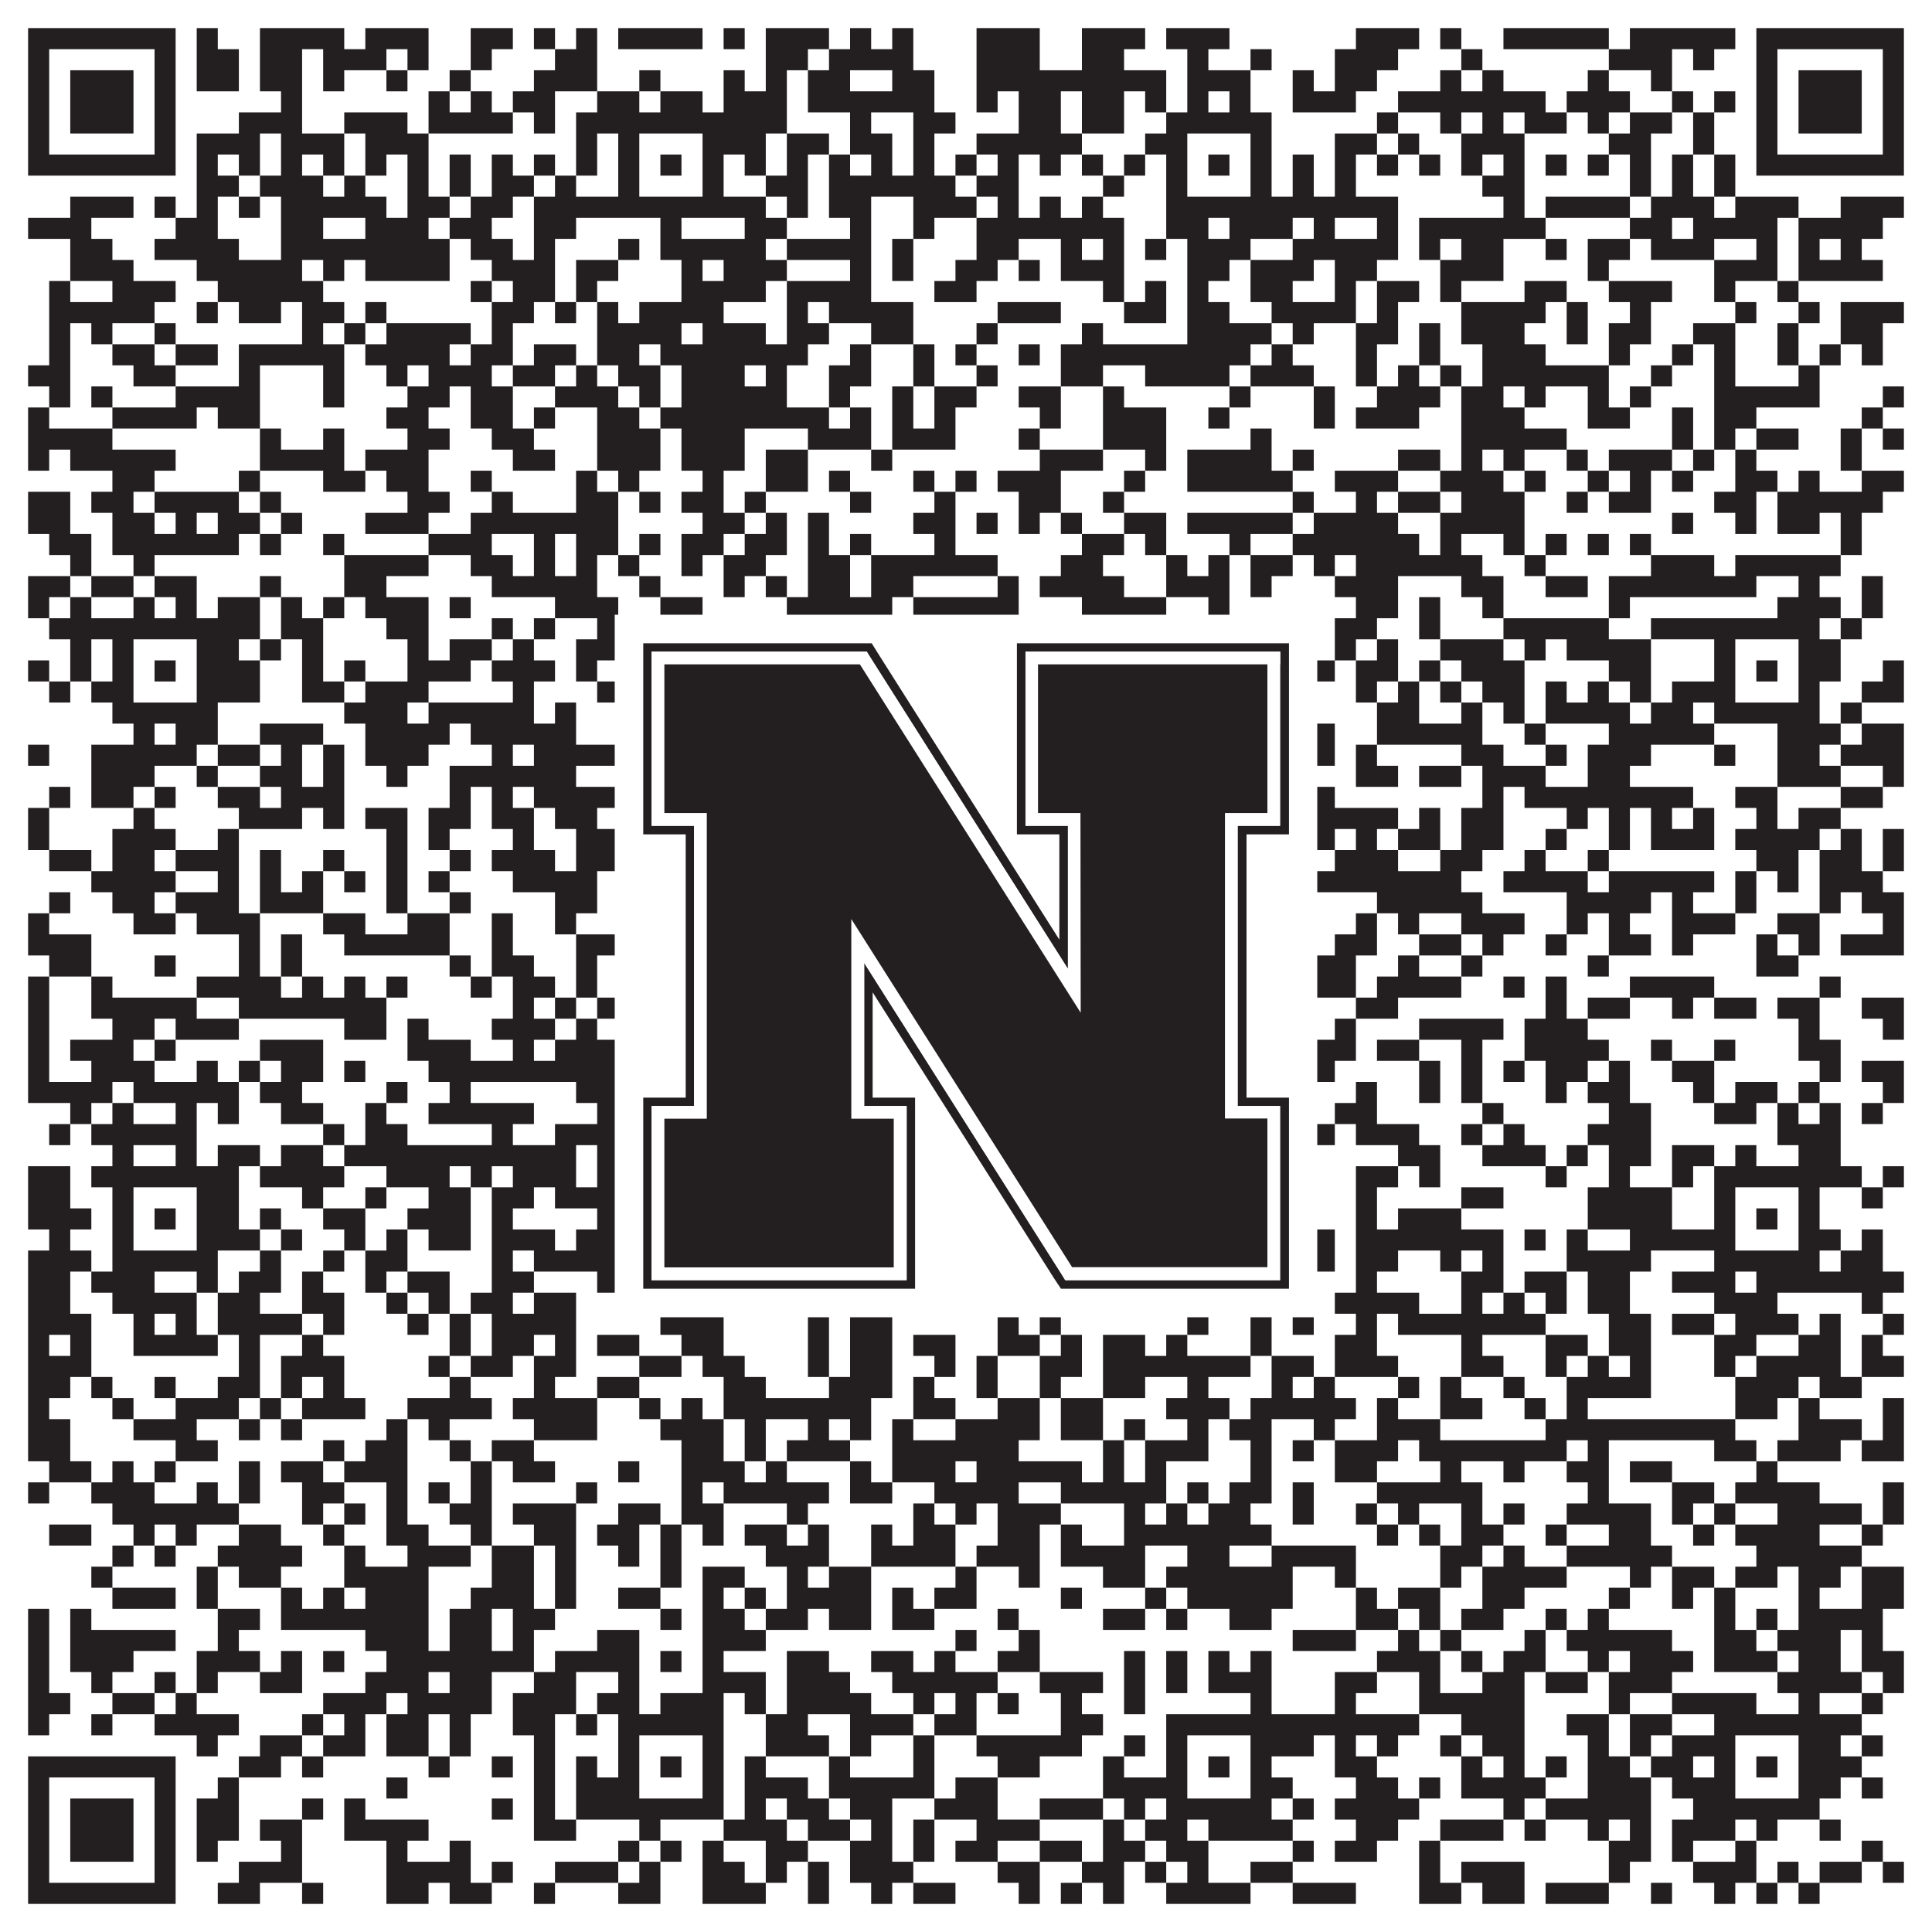
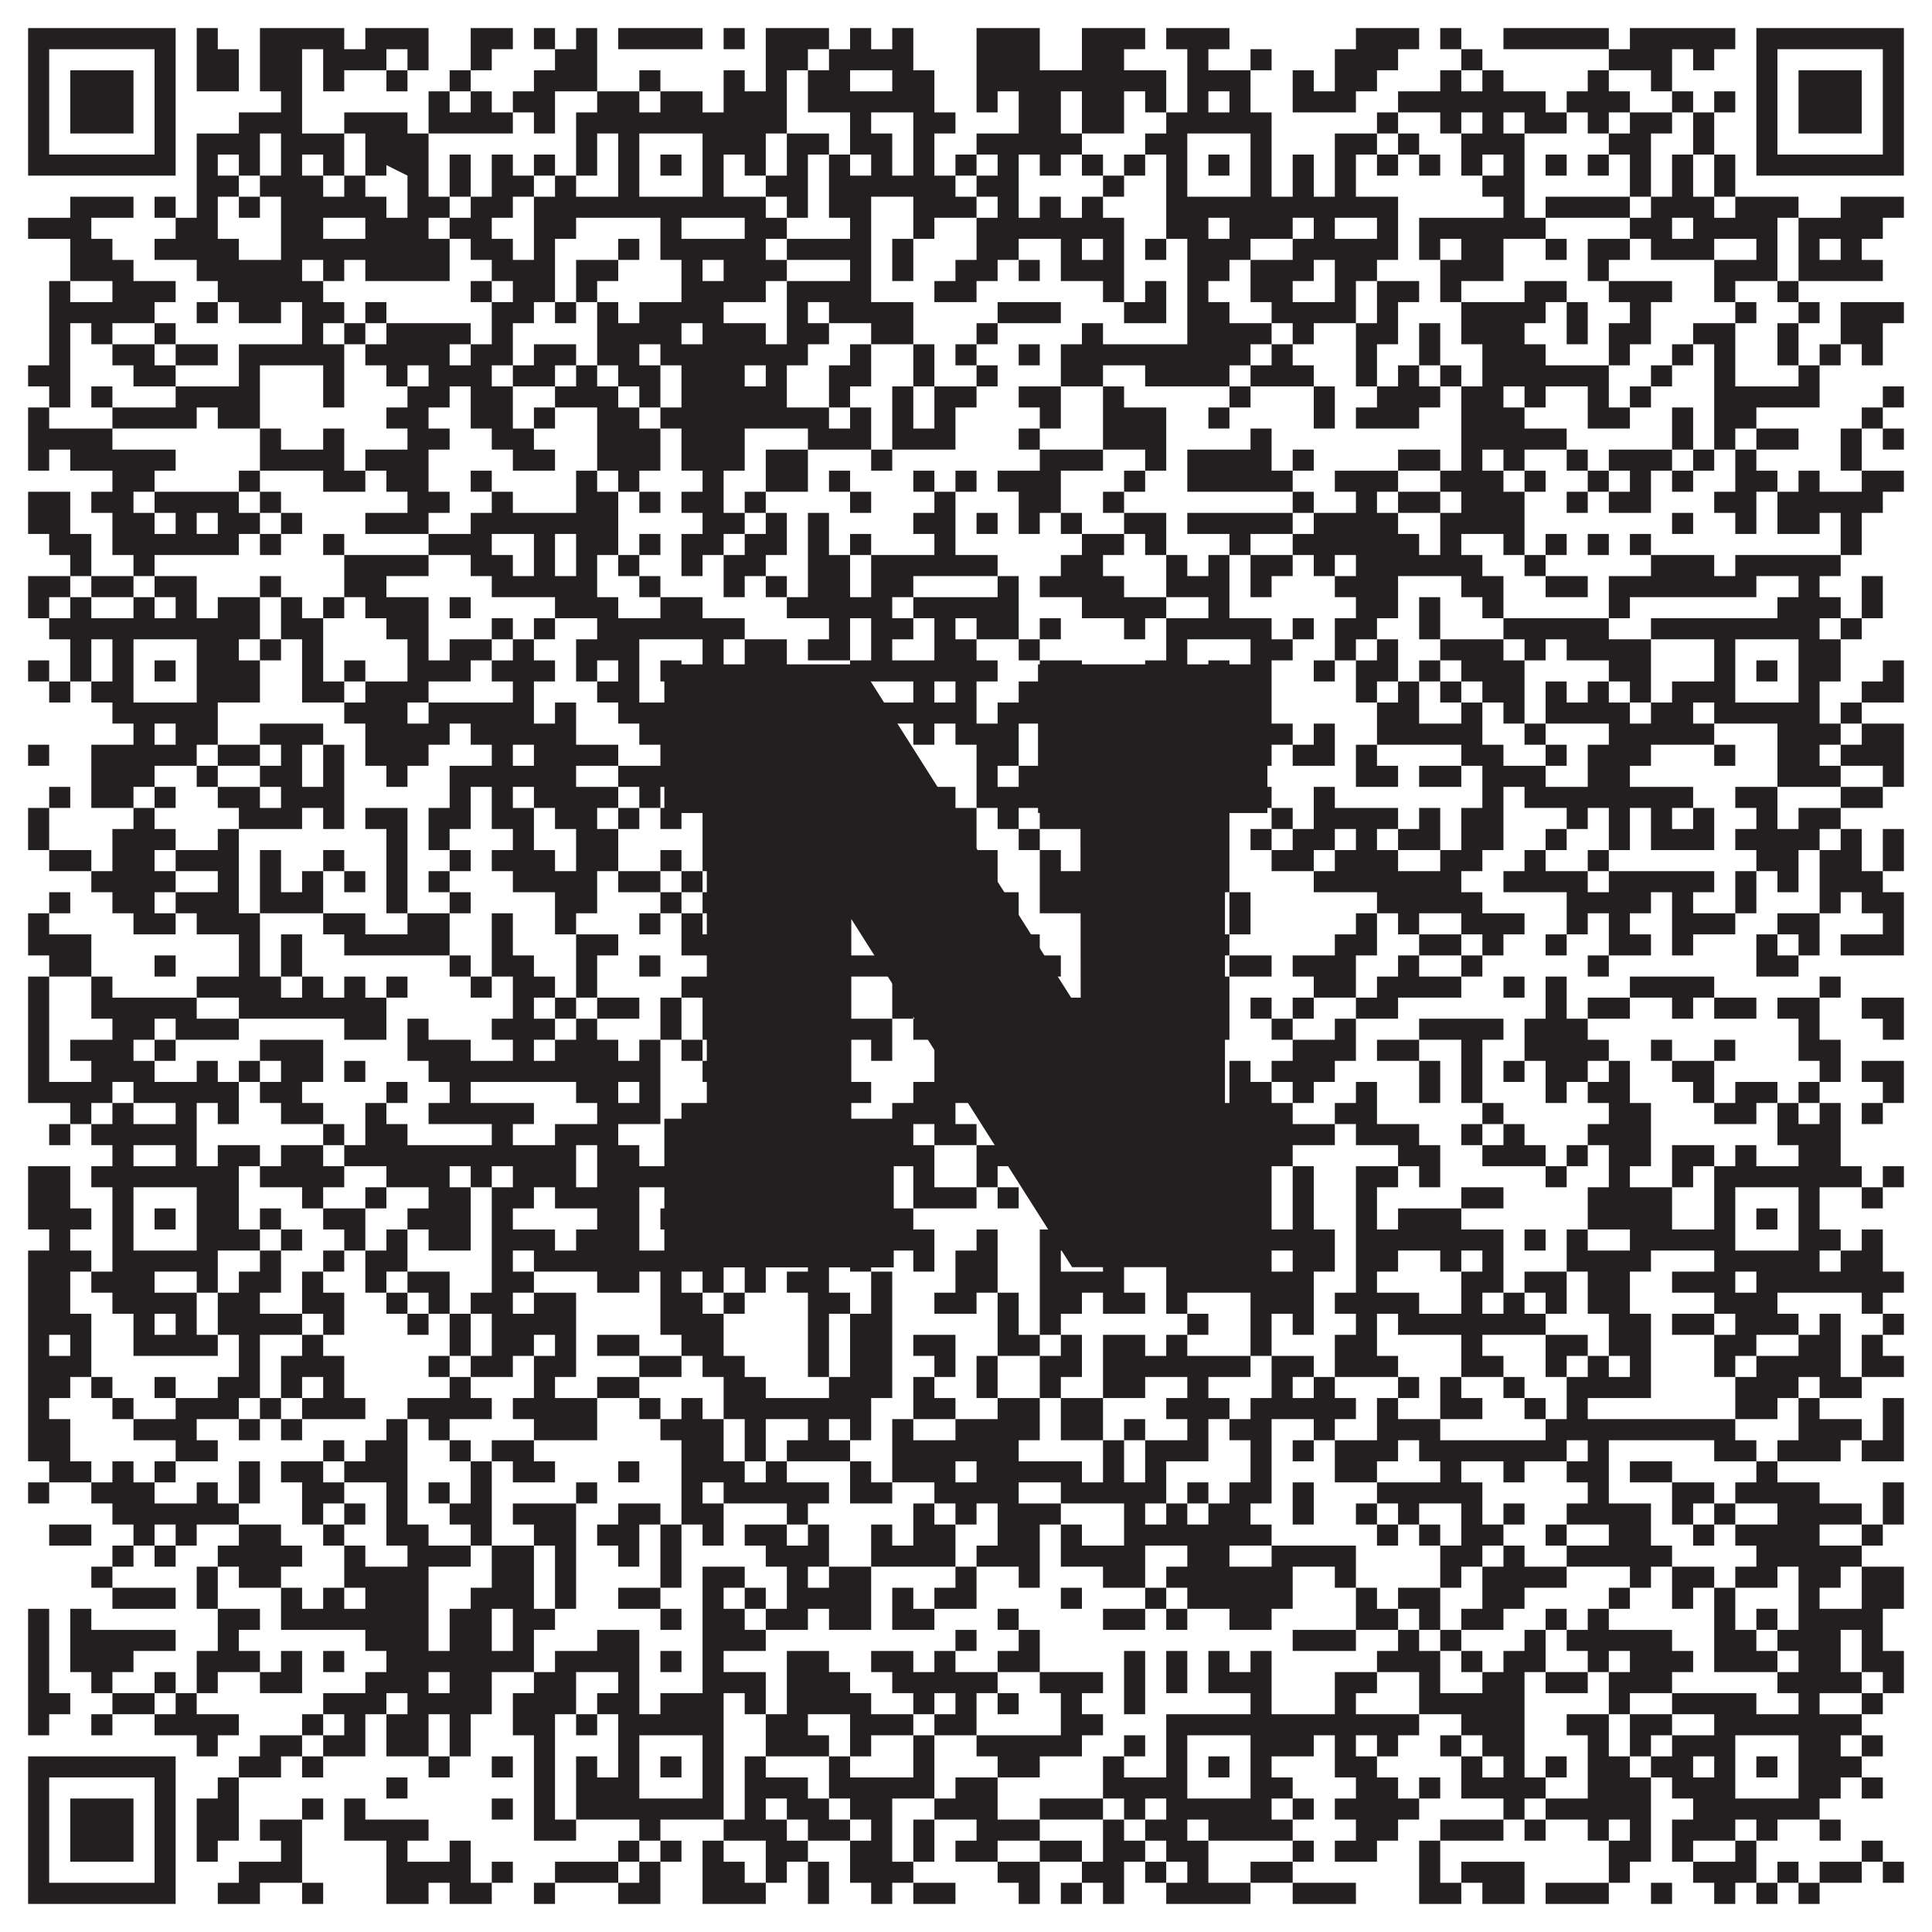
<svg xmlns="http://www.w3.org/2000/svg" version="1.1" width="1100px" height="1100px" viewBox="0 0 1100 1100">
  <rect x="0" y="0" width="1100" height="1100" fill="#ffffff" fill-opacity="1" />
-   <path fill="#231f20" fill-opacity="1" d="M16,16L100,16L100,28L16,28ZM112,16L124,16L124,28L112,28ZM148,16L196,16L196,28L148,28ZM208,16L244,16L244,28L208,28ZM268,16L292,16L292,28L268,28ZM304,16L316,16L316,28L304,28ZM328,16L340,16L340,28L328,28ZM352,16L400,16L400,28L352,28ZM412,16L424,16L424,28L412,28ZM436,16L472,16L472,28L436,28ZM484,16L496,16L496,28L484,28ZM508,16L520,16L520,28L508,28ZM556,16L592,16L592,28L556,28ZM616,16L652,16L652,28L616,28ZM664,16L700,16L700,28L664,28ZM772,16L808,16L808,28L772,28ZM820,16L832,16L832,28L820,28ZM856,16L916,16L916,28L856,28ZM928,16L988,16L988,28L928,28ZM1000,16L1084,16L1084,28L1000,28ZM16,28L28,28L28,40L16,40ZM88,28L100,28L100,40L88,40ZM112,28L136,28L136,40L112,40ZM148,28L172,28L172,40L148,40ZM184,28L220,28L220,40L184,40ZM232,28L244,28L244,40L232,40ZM268,28L280,28L280,40L268,40ZM316,28L340,28L340,40L316,40ZM436,28L460,28L460,40L436,40ZM472,28L520,28L520,40L472,40ZM556,28L592,28L592,40L556,40ZM616,28L640,28L640,40L616,40ZM676,28L688,28L688,40L676,40ZM712,28L724,28L724,40L712,40ZM760,28L796,28L796,40L760,40ZM832,28L844,28L844,40L832,40ZM916,28L952,28L952,40L916,40ZM964,28L976,28L976,40L964,40ZM1000,28L1012,28L1012,40L1000,40ZM1072,28L1084,28L1084,40L1072,40ZM16,40L28,40L28,52L16,52ZM40,40L76,40L76,52L40,52ZM88,40L100,40L100,52L88,52ZM112,40L136,40L136,52L112,52ZM148,40L172,40L172,52L148,52ZM184,40L196,40L196,52L184,52ZM220,40L232,40L232,52L220,52ZM256,40L268,40L268,52L256,52ZM304,40L340,40L340,52L304,52ZM364,40L376,40L376,52L364,52ZM412,40L424,40L424,52L412,52ZM436,40L448,40L448,52L436,52ZM460,40L484,40L484,52L460,52ZM508,40L532,40L532,52L508,52ZM556,40L664,40L664,52L556,52ZM676,40L712,40L712,52L676,52ZM736,40L748,40L748,52L736,52ZM760,40L784,40L784,52L760,52ZM820,40L832,40L832,52L820,52ZM844,40L856,40L856,52L844,52ZM904,40L916,40L916,52L904,52ZM940,40L952,40L952,52L940,52ZM1000,40L1012,40L1012,52L1000,52ZM1024,40L1060,40L1060,52L1024,52ZM1072,40L1084,40L1084,52L1072,52ZM16,52L28,52L28,64L16,64ZM40,52L76,52L76,64L40,64ZM88,52L100,52L100,64L88,64ZM160,52L172,52L172,64L160,64ZM244,52L256,52L256,64L244,64ZM268,52L280,52L280,64L268,64ZM292,52L316,52L316,64L292,64ZM340,52L364,52L364,64L340,64ZM376,52L400,52L400,64L376,64ZM412,52L448,52L448,64L412,64ZM460,52L532,52L532,64L460,64ZM556,52L568,52L568,64L556,64ZM580,52L604,52L604,64L580,64ZM616,52L640,52L640,64L616,64ZM652,52L664,52L664,64L652,64ZM676,52L688,52L688,64L676,64ZM700,52L712,52L712,64L700,64ZM736,52L772,52L772,64L736,64ZM796,52L880,52L880,64L796,64ZM892,52L928,52L928,64L892,64ZM952,52L964,52L964,64L952,64ZM976,52L988,52L988,64L976,64ZM1000,52L1012,52L1012,64L1000,64ZM1024,52L1060,52L1060,64L1024,64ZM1072,52L1084,52L1084,64L1072,64ZM16,64L28,64L28,76L16,76ZM40,64L76,64L76,76L40,76ZM88,64L100,64L100,76L88,76ZM136,64L172,64L172,76L136,76ZM196,64L232,64L232,76L196,76ZM244,64L292,64L292,76L244,76ZM304,64L316,64L316,76L304,76ZM328,64L448,64L448,76L328,76ZM484,64L496,64L496,76L484,76ZM520,64L544,64L544,76L520,76ZM580,64L604,64L604,76L580,76ZM616,64L640,64L640,76L616,76ZM664,64L724,64L724,76L664,76ZM784,64L796,64L796,76L784,76ZM820,64L832,64L832,76L820,76ZM844,64L856,64L856,76L844,76ZM868,64L892,64L892,76L868,76ZM904,64L916,64L916,76L904,76ZM928,64L952,64L952,76L928,76ZM964,64L976,64L976,76L964,76ZM1000,64L1012,64L1012,76L1000,76ZM1024,64L1060,64L1060,76L1024,76ZM1072,64L1084,64L1084,76L1072,76ZM16,76L28,76L28,88L16,88ZM88,76L100,76L100,88L88,88ZM112,76L148,76L148,88L112,88ZM160,76L196,76L196,88L160,88ZM208,76L244,76L244,88L208,88ZM328,76L340,76L340,88L328,88ZM352,76L364,76L364,88L352,88ZM400,76L436,76L436,88L400,88ZM448,76L472,76L472,88L448,88ZM484,76L508,76L508,88L484,88ZM520,76L532,76L532,88L520,88ZM556,76L616,76L616,88L556,88ZM652,76L676,76L676,88L652,88ZM712,76L724,76L724,88L712,88ZM760,76L784,76L784,88L760,88ZM796,76L808,76L808,88L796,88ZM832,76L868,76L868,88L832,88ZM916,76L940,76L940,88L916,88ZM964,76L976,76L976,88L964,88ZM1000,76L1012,76L1012,88L1000,88ZM1072,76L1084,76L1084,88L1072,88ZM16,88L100,88L100,100L16,100ZM112,88L124,88L124,100L112,100ZM136,88L148,88L148,100L136,100ZM160,88L172,88L172,100L160,100ZM184,88L196,88L196,100L184,100ZM208,88L220,88L220,100L208,100ZM232,88L244,88L244,100L232,100ZM256,88L268,88L268,100L256,100ZM280,88L292,88L292,100L280,100ZM304,88L316,88L316,100L304,100ZM328,88L340,88L340,100L328,100ZM352,88L364,88L364,100L352,100ZM376,88L388,88L388,100L376,100ZM400,88L412,88L412,100L400,100ZM424,88L436,88L436,100L424,100ZM448,88L460,88L460,100L448,100ZM472,88L484,88L484,100L472,100ZM496,88L508,88L508,100L496,100ZM520,88L532,88L532,100L520,100ZM544,88L556,88L556,100L544,100ZM568,88L580,88L580,100L568,100ZM592,88L604,88L604,100L592,100ZM616,88L628,88L628,100L616,100ZM640,88L652,88L652,100L640,100ZM664,88L676,88L676,100L664,100ZM688,88L700,88L700,100L688,100ZM712,88L724,88L724,100L712,100ZM736,88L748,88L748,100L736,100ZM760,88L772,88L772,100L760,100ZM784,88L796,88L796,100L784,100ZM808,88L820,88L820,100L808,100ZM832,88L844,88L844,100L832,100ZM856,88L868,88L868,100L856,100ZM880,88L892,88L892,100L880,100ZM904,88L916,88L916,100L904,100ZM928,88L940,88L940,100L928,100ZM952,88L964,88L964,100L952,100ZM976,88L988,88L988,100L976,100ZM1000,88L1084,88L1084,100L1000,100ZM112,100L136,100L136,112L112,112ZM148,100L184,100L184,112L148,112ZM196,100L208,100L208,112L196,112ZM232,100L244,100L244,112L232,112ZM256,100L268,100L268,112L256,112ZM280,100L304,100L304,112L280,112ZM316,100L328,100L328,112L316,112ZM352,100L364,100L364,112L352,112ZM400,100L412,100L412,112L400,112ZM436,100L460,100L460,112L436,112ZM472,100L544,100L544,112L472,112ZM556,100L580,100L580,112L556,112ZM628,100L640,100L640,112L628,112ZM664,100L676,100L676,112L664,112ZM712,100L724,100L724,112L712,112ZM736,100L748,100L748,112L736,112ZM760,100L772,100L772,112L760,112ZM844,100L868,100L868,112L844,112ZM928,100L940,100L940,112L928,112ZM952,100L964,100L964,112L952,112ZM976,100L988,100L988,112L976,112ZM40,112L76,112L76,124L40,124ZM88,112L100,112L100,124L88,124ZM112,112L124,112L124,124L112,124ZM136,112L148,112L148,124L136,124ZM160,112L220,112L220,124L160,124ZM232,112L256,112L256,124L232,124ZM268,112L292,112L292,124L268,124ZM304,112L436,112L436,124L304,124ZM448,112L460,112L460,124L448,124ZM472,112L496,112L496,124L472,124ZM520,112L556,112L556,124L520,124ZM568,112L580,112L580,124L568,124ZM592,112L604,112L604,124L592,124ZM616,112L628,112L628,124L616,124ZM664,112L796,112L796,124L664,124ZM856,112L868,112L868,124L856,124ZM880,112L928,112L928,124L880,124ZM940,112L976,112L976,124L940,124ZM988,112L1024,112L1024,124L988,124ZM1048,112L1084,112L1084,124L1048,124ZM16,124L52,124L52,136L16,136ZM100,124L124,124L124,136L100,136ZM160,124L184,124L184,136L160,136ZM208,124L244,124L244,136L208,136ZM256,124L280,124L280,136L256,136ZM304,124L328,124L328,136L304,136ZM376,124L388,124L388,136L376,136ZM424,124L448,124L448,136L424,136ZM484,124L496,124L496,136L484,136ZM520,124L532,124L532,136L520,136ZM556,124L640,124L640,136L556,136ZM664,124L688,124L688,136L664,136ZM700,124L736,124L736,136L700,136ZM748,124L760,124L760,136L748,136ZM784,124L796,124L796,136L784,136ZM808,124L880,124L880,136L808,136ZM928,124L952,124L952,136L928,136ZM964,124L1012,124L1012,136L964,136ZM1024,124L1072,124L1072,136L1024,136ZM40,136L64,136L64,148L40,148ZM88,136L136,136L136,148L88,148ZM160,136L256,136L256,148L160,148ZM268,136L292,136L292,148L268,148ZM304,136L316,136L316,148L304,148ZM352,136L364,136L364,148L352,148ZM376,136L436,136L436,148L376,148ZM448,136L496,136L496,148L448,148ZM508,136L520,136L520,148L508,148ZM556,136L580,136L580,148L556,148ZM604,136L616,136L616,148L604,148ZM628,136L640,136L640,148L628,148ZM652,136L664,136L664,148L652,148ZM676,136L712,136L712,148L676,148ZM736,136L796,136L796,148L736,148ZM808,136L820,136L820,148L808,148ZM832,136L856,136L856,148L832,148ZM880,136L892,136L892,148L880,148ZM904,136L928,136L928,148L904,148ZM940,136L976,136L976,148L940,148ZM1000,136L1012,136L1012,148L1000,148ZM1024,136L1036,136L1036,148L1024,148ZM1048,136L1060,136L1060,148L1048,148ZM40,148L76,148L76,160L40,160ZM112,148L172,148L172,160L112,160ZM184,148L196,148L196,160L184,160ZM208,148L256,148L256,160L208,160ZM280,148L316,148L316,160L280,160ZM328,148L352,148L352,160L328,160ZM388,148L400,148L400,160L388,160ZM412,148L448,148L448,160L412,160ZM484,148L496,148L496,160L484,160ZM508,148L520,148L520,160L508,160ZM544,148L568,148L568,160L544,160ZM580,148L592,148L592,160L580,160ZM604,148L640,148L640,160L604,160ZM676,148L700,148L700,160L676,160ZM712,148L748,148L748,160L712,160ZM760,148L784,148L784,160L760,160ZM820,148L856,148L856,160L820,160ZM904,148L916,148L916,160L904,160ZM976,148L1012,148L1012,160L976,160ZM1024,148L1072,148L1072,160L1024,160ZM28,160L40,160L40,172L28,172ZM64,160L100,160L100,172L64,172ZM124,160L184,160L184,172L124,172ZM268,160L280,160L280,172L268,172ZM292,160L316,160L316,172L292,172ZM328,160L340,160L340,172L328,172ZM388,160L436,160L436,172L388,172ZM448,160L496,160L496,172L448,172ZM532,160L556,160L556,172L532,172ZM628,160L640,160L640,172L628,172ZM652,160L664,160L664,172L652,172ZM676,160L688,160L688,172L676,172ZM712,160L736,160L736,172L712,172ZM760,160L772,160L772,172L760,172ZM784,160L808,160L808,172L784,172ZM820,160L832,160L832,172L820,172ZM868,160L892,160L892,172L868,172ZM916,160L952,160L952,172L916,172ZM976,160L988,160L988,172L976,172ZM1012,160L1024,160L1024,172L1012,172ZM28,172L88,172L88,184L28,184ZM112,172L124,172L124,184L112,184ZM136,172L160,172L160,184L136,184ZM172,172L196,172L196,184L172,184ZM208,172L220,172L220,184L208,184ZM280,172L304,172L304,184L280,184ZM316,172L328,172L328,184L316,184ZM340,172L352,172L352,184L340,184ZM364,172L412,172L412,184L364,184ZM448,172L460,172L460,184L448,184ZM472,172L520,172L520,184L472,184ZM568,172L604,172L604,184L568,184ZM640,172L664,172L664,184L640,184ZM676,172L700,172L700,184L676,184ZM724,172L772,172L772,184L724,184ZM784,172L796,172L796,184L784,184ZM832,172L880,172L880,184L832,184ZM892,172L904,172L904,184L892,184ZM928,172L940,172L940,184L928,184ZM988,172L1000,172L1000,184L988,184ZM1024,172L1036,172L1036,184L1024,184ZM1048,172L1084,172L1084,184L1048,184ZM28,184L40,184L40,196L28,196ZM52,184L64,184L64,196L52,196ZM88,184L100,184L100,196L88,196ZM172,184L184,184L184,196L172,196ZM196,184L208,184L208,196L196,196ZM220,184L268,184L268,196L220,196ZM280,184L292,184L292,196L280,196ZM340,184L388,184L388,196L340,196ZM400,184L436,184L436,196L400,196ZM448,184L472,184L472,196L448,196ZM496,184L520,184L520,196L496,196ZM556,184L568,184L568,196L556,196ZM616,184L628,184L628,196L616,196ZM676,184L724,184L724,196L676,196ZM736,184L748,184L748,196L736,196ZM772,184L796,184L796,196L772,196ZM808,184L820,184L820,196L808,196ZM832,184L868,184L868,196L832,196ZM892,184L904,184L904,196L892,196ZM916,184L940,184L940,196L916,196ZM964,184L988,184L988,196L964,196ZM1012,184L1024,184L1024,196L1012,196ZM1048,184L1072,184L1072,196L1048,196ZM28,196L40,196L40,208L28,208ZM64,196L88,196L88,208L64,208ZM100,196L124,196L124,208L100,208ZM136,196L196,196L196,208L136,208ZM208,196L256,196L256,208L208,208ZM268,196L292,196L292,208L268,208ZM304,196L328,196L328,208L304,208ZM340,196L364,196L364,208L340,208ZM376,196L460,196L460,208L376,208ZM484,196L496,196L496,208L484,208ZM520,196L532,196L532,208L520,208ZM544,196L556,196L556,208L544,208ZM580,196L592,196L592,208L580,208ZM604,196L712,196L712,208L604,208ZM724,196L736,196L736,208L724,208ZM772,196L784,196L784,208L772,208ZM808,196L820,196L820,208L808,208ZM844,196L880,196L880,208L844,208ZM916,196L928,196L928,208L916,208ZM952,196L964,196L964,208L952,208ZM976,196L988,196L988,208L976,208ZM1012,196L1024,196L1024,208L1012,208ZM1036,196L1048,196L1048,208L1036,208ZM1060,196L1072,196L1072,208L1060,208ZM16,208L40,208L40,220L16,220ZM76,208L100,208L100,220L76,220ZM136,208L148,208L148,220L136,220ZM184,208L196,208L196,220L184,220ZM220,208L232,208L232,220L220,220ZM244,208L280,208L280,220L244,220ZM292,208L316,208L316,220L292,220ZM328,208L340,208L340,220L328,220ZM352,208L376,208L376,220L352,220ZM388,208L424,208L424,220L388,220ZM436,208L448,208L448,220L436,220ZM472,208L496,208L496,220L472,220ZM520,208L532,208L532,220L520,220ZM556,208L568,208L568,220L556,220ZM604,208L628,208L628,220L604,220ZM652,208L700,208L700,220L652,220ZM712,208L748,208L748,220L712,220ZM772,208L784,208L784,220L772,220ZM796,208L808,208L808,220L796,220ZM820,208L832,208L832,220L820,220ZM844,208L916,208L916,220L844,220ZM940,208L952,208L952,220L940,220ZM976,208L988,208L988,220L976,220ZM1024,208L1036,208L1036,220L1024,220ZM28,220L40,220L40,232L28,232ZM52,220L64,220L64,232L52,232ZM100,220L148,220L148,232L100,232ZM184,220L196,220L196,232L184,232ZM232,220L256,220L256,232L232,232ZM268,220L292,220L292,232L268,232ZM316,220L352,220L352,232L316,232ZM364,220L376,220L376,232L364,232ZM388,220L448,220L448,232L388,232ZM472,220L484,220L484,232L472,232ZM508,220L520,220L520,232L508,232ZM532,220L556,220L556,232L532,232ZM580,220L604,220L604,232L580,232ZM628,220L640,220L640,232L628,232ZM700,220L712,220L712,232L700,232ZM748,220L760,220L760,232L748,232ZM784,220L820,220L820,232L784,232ZM832,220L856,220L856,232L832,232ZM868,220L880,220L880,232L868,232ZM904,220L916,220L916,232L904,232ZM928,220L940,220L940,232L928,232ZM976,220L1036,220L1036,232L976,232ZM1072,220L1084,220L1084,232L1072,232ZM16,232L28,232L28,244L16,244ZM64,232L112,232L112,244L64,244ZM124,232L148,232L148,244L124,244ZM220,232L244,232L244,244L220,244ZM268,232L292,232L292,244L268,244ZM304,232L316,232L316,244L304,244ZM340,232L364,232L364,244L340,244ZM376,232L472,232L472,244L376,244ZM484,232L496,232L496,244L484,244ZM508,232L520,232L520,244L508,244ZM532,232L544,232L544,244L532,244ZM592,232L604,232L604,244L592,244ZM628,232L664,232L664,244L628,244ZM688,232L700,232L700,244L688,244ZM748,232L760,232L760,244L748,244ZM772,232L808,232L808,244L772,244ZM832,232L868,232L868,244L832,244ZM904,232L928,232L928,244L904,244ZM952,232L964,232L964,244L952,244ZM976,232L1000,232L1000,244L976,244ZM1060,232L1072,232L1072,244L1060,244ZM16,244L64,244L64,256L16,256ZM148,244L160,244L160,256L148,256ZM184,244L196,244L196,256L184,256ZM232,244L256,244L256,256L232,256ZM280,244L304,244L304,256L280,256ZM340,244L376,244L376,256L340,256ZM388,244L424,244L424,256L388,256ZM460,244L496,244L496,256L460,256ZM508,244L544,244L544,256L508,256ZM580,244L592,244L592,256L580,256ZM628,244L664,244L664,256L628,256ZM712,244L724,244L724,256L712,256ZM832,244L892,244L892,256L832,256ZM952,244L964,244L964,256L952,256ZM976,244L988,244L988,256L976,256ZM1000,244L1024,244L1024,256L1000,256ZM1048,244L1060,244L1060,256L1048,256ZM1072,244L1084,244L1084,256L1072,256ZM16,256L28,256L28,268L16,268ZM40,256L100,256L100,268L40,268ZM148,256L196,256L196,268L148,268ZM208,256L244,256L244,268L208,268ZM292,256L316,256L316,268L292,268ZM340,256L376,256L376,268L340,268ZM388,256L424,256L424,268L388,268ZM436,256L460,256L460,268L436,268ZM496,256L508,256L508,268L496,268ZM592,256L628,256L628,268L592,268ZM652,256L664,256L664,268L652,268ZM676,256L724,256L724,268L676,268ZM736,256L748,256L748,268L736,268ZM796,256L820,256L820,268L796,268ZM832,256L844,256L844,268L832,268ZM856,256L868,256L868,268L856,268ZM892,256L904,256L904,268L892,268ZM916,256L952,256L952,268L916,268ZM964,256L976,256L976,268L964,268ZM988,256L1000,256L1000,268L988,268ZM1048,256L1060,256L1060,268L1048,268ZM64,268L88,268L88,280L64,280ZM136,268L148,268L148,280L136,280ZM184,268L208,268L208,280L184,280ZM220,268L244,268L244,280L220,280ZM268,268L280,268L280,280L268,280ZM328,268L340,268L340,280L328,280ZM352,268L364,268L364,280L352,280ZM400,268L412,268L412,280L400,280ZM436,268L460,268L460,280L436,280ZM472,268L484,268L484,280L472,280ZM520,268L532,268L532,280L520,280ZM544,268L556,268L556,280L544,280ZM568,268L604,268L604,280L568,280ZM640,268L652,268L652,280L640,280ZM676,268L736,268L736,280L676,280ZM760,268L796,268L796,280L760,280ZM820,268L856,268L856,280L820,280ZM868,268L880,268L880,280L868,280ZM904,268L916,268L916,280L904,280ZM928,268L940,268L940,280L928,280ZM952,268L964,268L964,280L952,280ZM988,268L1012,268L1012,280L988,280ZM1024,268L1036,268L1036,280L1024,280ZM1060,268L1084,268L1084,280L1060,280ZM16,280L40,280L40,292L16,292ZM52,280L76,280L76,292L52,292ZM88,280L136,280L136,292L88,292ZM148,280L160,280L160,292L148,292ZM232,280L256,280L256,292L232,292ZM280,280L292,280L292,292L280,292ZM328,280L352,280L352,292L328,292ZM364,280L376,280L376,292L364,292ZM388,280L412,280L412,292L388,292ZM424,280L436,280L436,292L424,292ZM484,280L496,280L496,292L484,292ZM532,280L544,280L544,292L532,292ZM580,280L604,280L604,292L580,292ZM628,280L640,280L640,292L628,292ZM736,280L748,280L748,292L736,292ZM772,280L784,280L784,292L772,292ZM796,280L820,280L820,292L796,292ZM832,280L868,280L868,292L832,292ZM892,280L904,280L904,292L892,292ZM916,280L940,280L940,292L916,292ZM976,280L1000,280L1000,292L976,292ZM1012,280L1072,280L1072,292L1012,292ZM16,292L40,292L40,304L16,304ZM64,292L88,292L88,304L64,304ZM100,292L112,292L112,304L100,304ZM124,292L148,292L148,304L124,304ZM160,292L172,292L172,304L160,304ZM208,292L244,292L244,304L208,304ZM268,292L352,292L352,304L268,304ZM400,292L424,292L424,304L400,304ZM436,292L448,292L448,304L436,304ZM460,292L472,292L472,304L460,304ZM520,292L544,292L544,304L520,304ZM556,292L568,292L568,304L556,304ZM580,292L592,292L592,304L580,304ZM604,292L616,292L616,304L604,304ZM640,292L664,292L664,304L640,304ZM676,292L736,292L736,304L676,304ZM748,292L796,292L796,304L748,304ZM820,292L868,292L868,304L820,304ZM952,292L964,292L964,304L952,304ZM988,292L1000,292L1000,304L988,304ZM1012,292L1036,292L1036,304L1012,304ZM1048,292L1060,292L1060,304L1048,304ZM28,304L52,304L52,316L28,316ZM64,304L136,304L136,316L64,316ZM148,304L160,304L160,316L148,316ZM184,304L196,304L196,316L184,316ZM244,304L280,304L280,316L244,316ZM304,304L316,304L316,316L304,316ZM328,304L352,304L352,316L328,316ZM364,304L376,304L376,316L364,316ZM388,304L412,304L412,316L388,316ZM424,304L448,304L448,316L424,316ZM460,304L472,304L472,316L460,316ZM484,304L496,304L496,316L484,316ZM532,304L544,304L544,316L532,316ZM616,304L640,304L640,316L616,316ZM652,304L664,304L664,316L652,316ZM700,304L712,304L712,316L700,316ZM736,304L808,304L808,316L736,316ZM820,304L832,304L832,316L820,316ZM856,304L868,304L868,316L856,316ZM880,304L892,304L892,316L880,316ZM904,304L916,304L916,316L904,316ZM928,304L940,304L940,316L928,316ZM1048,304L1060,304L1060,316L1048,316ZM40,316L52,316L52,328L40,328ZM76,316L88,316L88,328L76,328ZM196,316L244,316L244,328L196,328ZM268,316L292,316L292,328L268,328ZM304,316L316,316L316,328L304,328ZM328,316L340,316L340,328L328,328ZM352,316L364,316L364,328L352,328ZM388,316L400,316L400,328L388,328ZM412,316L436,316L436,328L412,328ZM460,316L484,316L484,328L460,328ZM496,316L568,316L568,328L496,328ZM604,316L628,316L628,328L604,328ZM664,316L676,316L676,328L664,328ZM688,316L700,316L700,328L688,328ZM712,316L736,316L736,328L712,328ZM748,316L760,316L760,328L748,328ZM772,316L844,316L844,328L772,328ZM868,316L880,316L880,328L868,328ZM940,316L976,316L976,328L940,328ZM988,316L1048,316L1048,328L988,328ZM16,328L40,328L40,340L16,340ZM52,328L76,328L76,340L52,340ZM88,328L112,328L112,340L88,340ZM148,328L160,328L160,340L148,340ZM196,328L220,328L220,340L196,340ZM280,328L340,328L340,340L280,340ZM364,328L376,328L376,340L364,340ZM412,328L424,328L424,340L412,340ZM436,328L448,328L448,340L436,340ZM460,328L484,328L484,340L460,340ZM496,328L520,328L520,340L496,340ZM568,328L580,328L580,340L568,340ZM592,328L640,328L640,340L592,340ZM664,328L700,328L700,340L664,340ZM712,328L724,328L724,340L712,340ZM760,328L796,328L796,340L760,340ZM832,328L856,328L856,340L832,340ZM880,328L904,328L904,340L880,340ZM916,328L1000,328L1000,340L916,340ZM1024,328L1036,328L1036,340L1024,340ZM1060,328L1072,328L1072,340L1060,340ZM16,340L28,340L28,352L16,352ZM40,340L52,340L52,352L40,352ZM76,340L88,340L88,352L76,352ZM100,340L112,340L112,352L100,352ZM124,340L148,340L148,352L124,352ZM160,340L172,340L172,352L160,352ZM184,340L196,340L196,352L184,352ZM208,340L244,340L244,352L208,352ZM256,340L268,340L268,352L256,352ZM316,340L352,340L352,352L316,352ZM376,340L400,340L400,352L376,352ZM448,340L508,340L508,352L448,352ZM520,340L580,340L580,352L520,352ZM616,340L664,340L664,352L616,352ZM688,340L700,340L700,352L688,352ZM772,340L796,340L796,352L772,352ZM808,340L820,340L820,352L808,352ZM844,340L856,340L856,352L844,352ZM916,340L928,340L928,352L916,352ZM1012,340L1048,340L1048,352L1012,352ZM1060,340L1072,340L1072,352L1060,352ZM28,352L148,352L148,364L28,364ZM160,352L184,352L184,364L160,364ZM220,352L244,352L244,364L220,364ZM280,352L292,352L292,364L280,364ZM304,352L316,352L316,364L304,364ZM340,352L424,352L424,364L340,364ZM472,352L484,352L484,364L472,364ZM496,352L520,352L520,364L496,364ZM532,352L544,352L544,364L532,364ZM556,352L580,352L580,364L556,364ZM592,352L604,352L604,364L592,364ZM640,352L652,352L652,364L640,364ZM664,352L724,352L724,364L664,364ZM736,352L748,352L748,364L736,364ZM760,352L784,352L784,364L760,364ZM808,352L820,352L820,364L808,364ZM856,352L916,352L916,364L856,364ZM940,352L1036,352L1036,364L940,364ZM1048,352L1060,352L1060,364L1048,364ZM40,364L52,364L52,376L40,376ZM64,364L76,364L76,376L64,376ZM112,364L136,364L136,376L112,376ZM148,364L160,364L160,376L148,376ZM172,364L184,364L184,376L172,376ZM232,364L244,364L244,376L232,376ZM256,364L280,364L280,376L256,376ZM292,364L304,364L304,376L292,376ZM328,364L364,364L364,376L328,376ZM400,364L412,364L412,376L400,376ZM424,364L448,364L448,376L424,376ZM460,364L484,364L484,376L460,376ZM496,364L508,364L508,376L496,376ZM532,364L556,364L556,376L532,376ZM580,364L592,364L592,376L580,376ZM664,364L676,364L676,376L664,376ZM712,364L736,364L736,376L712,376ZM760,364L772,364L772,376L760,376ZM784,364L796,364L796,376L784,376ZM820,364L856,364L856,376L820,376ZM868,364L880,364L880,376L868,376ZM892,364L940,364L940,376L892,376ZM976,364L988,364L988,376L976,376ZM1024,364L1048,364L1048,376L1024,376ZM16,376L28,376L28,388L16,388ZM40,376L52,376L52,388L40,388ZM64,376L76,376L76,388L64,388ZM88,376L100,376L100,388L88,388ZM112,376L148,376L148,388L112,388ZM172,376L184,376L184,388L172,388ZM196,376L208,376L208,388L196,388ZM232,376L268,376L268,388L232,388ZM280,376L316,376L316,388L280,388ZM328,376L340,376L340,388L328,388ZM352,376L364,376L364,388L352,388ZM376,376L388,376L388,388L376,388ZM400,376L412,376L412,388L400,388ZM424,376L448,376L448,388L424,388ZM484,376L568,376L568,388L484,388ZM592,376L616,376L616,388L592,388ZM652,376L676,376L676,388L652,388ZM688,376L700,376L700,388L688,388ZM712,376L724,376L724,388L712,388ZM748,376L760,376L760,388L748,388ZM772,376L796,376L796,388L772,388ZM808,376L820,376L820,388L808,388ZM832,376L868,376L868,388L832,388ZM916,376L940,376L940,388L916,388ZM976,376L988,376L988,388L976,388ZM1000,376L1012,376L1012,388L1000,388ZM1024,376L1048,376L1048,388L1024,388ZM1072,376L1084,376L1084,388L1072,388ZM28,388L40,388L40,400L28,400ZM52,388L76,388L76,400L52,400ZM112,388L148,388L148,400L112,400ZM172,388L196,388L196,400L172,400ZM208,388L244,388L244,400L208,400ZM292,388L304,388L304,400L292,400ZM340,388L364,388L364,400L340,400ZM400,388L412,388L412,400L400,400ZM448,388L472,388L472,400L448,400ZM520,388L532,388L532,400L520,400ZM544,388L556,388L556,400L544,400ZM580,388L604,388L604,400L580,400ZM628,388L652,388L652,400L628,400ZM664,388L676,388L676,400L664,400ZM712,388L724,388L724,400L712,400ZM772,388L784,388L784,400L772,400ZM796,388L808,388L808,400L796,400ZM820,388L832,388L832,400L820,400ZM844,388L868,388L868,400L844,400ZM880,388L892,388L892,400L880,400ZM904,388L916,388L916,400L904,400ZM928,388L940,388L940,400L928,400ZM952,388L988,388L988,400L952,400ZM1024,388L1036,388L1036,400L1024,400ZM1060,388L1084,388L1084,400L1060,400ZM64,400L124,400L124,412L64,412ZM196,400L232,400L232,412L196,412ZM244,400L304,400L304,412L244,412ZM316,400L328,400L328,412L316,412ZM352,400L412,400L412,412L352,412ZM424,400L436,400L436,412L424,412ZM484,400L556,400L556,412L484,412ZM568,400L604,400L604,412L568,412ZM640,400L724,400L724,412L640,412ZM784,400L808,400L808,412L784,412ZM832,400L844,400L844,412L832,412ZM856,400L868,400L868,412L856,412ZM880,400L928,400L928,412L880,412ZM940,400L964,400L964,412L940,412ZM976,400L1036,400L1036,412L976,412ZM1048,400L1060,400L1060,412L1048,412ZM76,412L88,412L88,424L76,424ZM100,412L124,412L124,424L100,424ZM148,412L184,412L184,424L148,424ZM208,412L256,412L256,424L208,424ZM268,412L328,412L328,424L268,424ZM364,412L388,412L388,424L364,424ZM400,412L412,412L412,424L400,424ZM436,412L448,412L448,424L436,424ZM460,412L508,412L508,424L460,424ZM520,412L532,412L532,424L520,424ZM544,412L580,412L580,424L544,424ZM616,412L628,412L628,424L616,424ZM652,412L700,412L700,424L652,424ZM712,412L736,412L736,424L712,424ZM748,412L760,412L760,424L748,424ZM784,412L844,412L844,424L784,424ZM868,412L880,412L880,424L868,424ZM916,412L976,412L976,424L916,424ZM1012,412L1048,412L1048,424L1012,424ZM1060,412L1084,412L1084,424L1060,424ZM16,424L28,424L28,436L16,436ZM52,424L112,424L112,436L52,436ZM124,424L148,424L148,436L124,436ZM160,424L172,424L172,436L160,436ZM184,424L196,424L196,436L184,436ZM208,424L244,424L244,436L208,436ZM280,424L292,424L292,436L280,436ZM304,424L352,424L352,436L304,436ZM376,424L388,424L388,436L376,436ZM400,424L424,424L424,436L400,436ZM436,424L448,424L448,436L436,436ZM472,424L484,424L484,436L472,436ZM556,424L580,424L580,436L556,436ZM604,424L616,424L616,436L604,436ZM688,424L724,424L724,436L688,436ZM736,424L760,424L760,436L736,436ZM772,424L784,424L784,436L772,436ZM832,424L856,424L856,436L832,436ZM880,424L892,424L892,436L880,436ZM904,424L940,424L940,436L904,436ZM976,424L988,424L988,436L976,436ZM1012,424L1036,424L1036,436L1012,436ZM1048,424L1084,424L1084,436L1048,436ZM52,436L88,436L88,448L52,448ZM112,436L124,436L124,448L112,448ZM148,436L172,436L172,448L148,448ZM184,436L196,436L196,448L184,448ZM220,436L232,436L232,448L220,448ZM256,436L328,436L328,448L256,448ZM352,436L412,436L412,448L352,448ZM448,436L484,436L484,448L448,448ZM496,436L508,436L508,448L496,448ZM556,436L568,436L568,448L556,448ZM580,436L592,436L592,448L580,448ZM628,436L640,436L640,448L628,448ZM652,436L676,436L676,448L652,448ZM772,436L796,436L796,448L772,448ZM808,436L832,436L832,448L808,448ZM844,436L880,436L880,448L844,448ZM904,436L928,436L928,448L904,448ZM1012,436L1048,436L1048,448L1012,448ZM1072,436L1084,436L1084,448L1072,448ZM28,448L40,448L40,460L28,460ZM52,448L76,448L76,460L52,460ZM88,448L100,448L100,460L88,460ZM124,448L148,448L148,460L124,460ZM160,448L196,448L196,460L160,460ZM256,448L268,448L268,460L256,460ZM280,448L292,448L292,460L280,460ZM304,448L352,448L352,460L304,460ZM364,448L376,448L376,460L364,460ZM412,448L424,448L424,460L412,460ZM508,448L520,448L520,460L508,460ZM532,448L544,448L544,460L532,460ZM556,448L592,448L592,460L556,460ZM616,448L628,448L628,460L616,460ZM640,448L652,448L652,460L640,460ZM664,448L724,448L724,460L664,460ZM748,448L760,448L760,460L748,460ZM844,448L856,448L856,460L844,460ZM868,448L964,448L964,460L868,460ZM988,448L1012,448L1012,460L988,460ZM1048,448L1072,448L1072,460L1048,460ZM16,460L28,460L28,472L16,472ZM76,460L88,460L88,472L76,472ZM136,460L172,460L172,472L136,472ZM184,460L196,460L196,472L184,472ZM208,460L232,460L232,472L208,472ZM244,460L268,460L268,472L244,472ZM280,460L304,460L304,472L280,472ZM316,460L340,460L340,472L316,472ZM352,460L364,460L364,472L352,472ZM376,460L388,460L388,472L376,472ZM400,460L448,460L448,472L400,472ZM472,460L508,460L508,472L472,472ZM520,460L556,460L556,472L520,472ZM568,460L580,460L580,472L568,472ZM592,460L628,460L628,472L592,472ZM688,460L700,460L700,472L688,472ZM724,460L736,460L736,472L724,472ZM748,460L796,460L796,472L748,472ZM808,460L820,460L820,472L808,472ZM832,460L856,460L856,472L832,472ZM892,460L904,460L904,472L892,472ZM916,460L928,460L928,472L916,472ZM940,460L952,460L952,472L940,472ZM964,460L976,460L976,472L964,472ZM1000,460L1012,460L1012,472L1000,472ZM1024,460L1048,460L1048,472L1024,472ZM16,472L28,472L28,484L16,484ZM64,472L100,472L100,484L64,484ZM124,472L136,472L136,484L124,484ZM220,472L232,472L232,484L220,484ZM244,472L256,472L256,484L244,484ZM292,472L304,472L304,484L292,484ZM328,472L352,472L352,484L328,484ZM400,472L448,472L448,484L400,484ZM508,472L532,472L532,484L508,484ZM544,472L556,472L556,484L544,484ZM580,472L592,472L592,484L580,484ZM664,472L700,472L700,484L664,484ZM712,472L724,472L724,484L712,484ZM736,472L760,472L760,484L736,484ZM772,472L784,472L784,484L772,484ZM796,472L820,472L820,484L796,484ZM832,472L856,472L856,484L832,484ZM880,472L892,472L892,484L880,484ZM916,472L928,472L928,484L916,484ZM940,472L976,472L976,484L940,484ZM988,472L1036,472L1036,484L988,484ZM1048,472L1060,472L1060,484L1048,484ZM1072,472L1084,472L1084,484L1072,484ZM28,484L52,484L52,496L28,496ZM64,484L88,484L88,496L64,496ZM100,484L136,484L136,496L100,496ZM148,484L160,484L160,496L148,496ZM184,484L196,484L196,496L184,496ZM220,484L232,484L232,496L220,496ZM256,484L268,484L268,496L256,496ZM280,484L316,484L316,496L280,496ZM328,484L352,484L352,496L328,496ZM376,484L388,484L388,496L376,496ZM400,484L412,484L412,496L400,496ZM424,484L436,484L436,496L424,496ZM448,484L460,484L460,496L448,496ZM472,484L568,484L568,496L472,496ZM592,484L604,484L604,496L592,496ZM616,484L628,484L628,496L616,496ZM640,484L652,484L652,496L640,496ZM676,484L700,484L700,496L676,496ZM724,484L748,484L748,496L724,496ZM760,484L796,484L796,496L760,496ZM820,484L844,484L844,496L820,496ZM868,484L880,484L880,496L868,496ZM904,484L916,484L916,496L904,496ZM1000,484L1024,484L1024,496L1000,496ZM1036,484L1060,484L1060,496L1036,496ZM1072,484L1084,484L1084,496L1072,496ZM52,496L100,496L100,508L52,508ZM124,496L136,496L136,508L124,508ZM148,496L160,496L160,508L148,508ZM172,496L184,496L184,508L172,508ZM196,496L208,496L208,508L196,508ZM220,496L232,496L232,508L220,508ZM244,496L256,496L256,508L244,508ZM292,496L340,496L340,508L292,508ZM352,496L376,496L376,508L352,508ZM388,496L400,496L400,508L388,508ZM424,496L436,496L436,508L424,508ZM496,496L520,496L520,508L496,508ZM532,496L568,496L568,508L532,508ZM592,496L628,496L628,508L592,508ZM652,496L664,496L664,508L652,508ZM676,496L700,496L700,508L676,508ZM748,496L832,496L832,508L748,508ZM856,496L904,496L904,508L856,508ZM916,496L976,496L976,508L916,508ZM988,496L1000,496L1000,508L988,508ZM1012,496L1024,496L1024,508L1012,508ZM1036,496L1072,496L1072,508L1036,508ZM28,508L40,508L40,520L28,520ZM64,508L88,508L88,520L64,520ZM100,508L136,508L136,520L100,520ZM148,508L184,508L184,520L148,520ZM220,508L232,508L232,520L220,520ZM256,508L268,508L268,520L256,520ZM316,508L340,508L340,520L316,520ZM376,508L388,508L388,520L376,520ZM400,508L412,508L412,520L400,520ZM424,508L448,508L448,520L424,520ZM484,508L544,508L544,520L484,520ZM556,508L580,508L580,520L556,520ZM592,508L616,508L616,520L592,520ZM628,508L652,508L652,520L628,520ZM664,508L676,508L676,520L664,520ZM700,508L712,508L712,520L700,520ZM784,508L844,508L844,520L784,520ZM892,508L940,508L940,520L892,520ZM952,508L964,508L964,520L952,520ZM988,508L1000,508L1000,520L988,520ZM1036,508L1048,508L1048,520L1036,520ZM1060,508L1084,508L1084,520L1060,520ZM16,520L28,520L28,532L16,532ZM76,520L100,520L100,532L76,532ZM112,520L148,520L148,532L112,532ZM184,520L208,520L208,532L184,532ZM232,520L256,520L256,532L232,532ZM280,520L292,520L292,532L280,532ZM316,520L328,520L328,532L316,532ZM364,520L376,520L376,532L364,532ZM388,520L400,520L400,532L388,532ZM412,520L424,520L424,532L412,532ZM436,520L448,520L448,532L436,532ZM460,520L472,520L472,532L460,532ZM520,520L532,520L532,532L520,532ZM568,520L580,520L580,532L568,532ZM616,520L640,520L640,532L616,532ZM700,520L712,520L712,532L700,532ZM772,520L784,520L784,532L772,532ZM796,520L808,520L808,532L796,532ZM832,520L868,520L868,532L832,532ZM892,520L904,520L904,532L892,532ZM916,520L928,520L928,532L916,532ZM952,520L988,520L988,532L952,532ZM1012,520L1036,520L1036,532L1012,532ZM1072,520L1084,520L1084,532L1072,532ZM16,532L52,532L52,544L16,544ZM136,532L148,532L148,544L136,544ZM160,532L172,532L172,544L160,544ZM196,532L256,532L256,544L196,544ZM280,532L292,532L292,544L280,544ZM328,532L352,532L352,544L328,544ZM388,532L424,532L424,544L388,544ZM460,532L472,532L472,544L460,544ZM520,532L532,532L532,544L520,544ZM544,532L592,532L592,544L544,544ZM652,532L664,532L664,544L652,544ZM676,532L700,532L700,544L676,544ZM760,532L784,532L784,544L760,544ZM808,532L832,532L832,544L808,544ZM844,532L856,532L856,544L844,544ZM880,532L892,532L892,544L880,544ZM916,532L940,532L940,544L916,544ZM952,532L964,532L964,544L952,544ZM1000,532L1012,532L1012,544L1000,544ZM1024,532L1036,532L1036,544L1024,544ZM1048,532L1084,532L1084,544L1048,544ZM28,544L52,544L52,556L28,556ZM88,544L100,544L100,556L88,556ZM136,544L148,544L148,556L136,556ZM160,544L172,544L172,556L160,556ZM256,544L268,544L268,556L256,556ZM280,544L304,544L304,556L280,556ZM328,544L340,544L340,556L328,556ZM364,544L376,544L376,556L364,556ZM412,544L424,544L424,556L412,556ZM436,544L460,544L460,556L436,556ZM472,544L532,544L532,556L472,556ZM568,544L604,544L604,556L568,556ZM616,544L640,544L640,556L616,556ZM652,544L688,544L688,556L652,556ZM700,544L724,544L724,556L700,556ZM736,544L772,544L772,556L736,556ZM796,544L808,544L808,556L796,556ZM832,544L844,544L844,556L832,556ZM904,544L916,544L916,556L904,556ZM1000,544L1024,544L1024,556L1000,556ZM16,556L28,556L28,568L16,568ZM52,556L64,556L64,568L52,568ZM112,556L160,556L160,568L112,568ZM172,556L184,556L184,568L172,568ZM196,556L208,556L208,568L196,568ZM220,556L232,556L232,568L220,568ZM268,556L280,556L280,568L268,568ZM292,556L316,556L316,568L292,568ZM328,556L340,556L340,568L328,568ZM388,556L412,556L412,568L388,568ZM424,556L436,556L436,568L424,568ZM448,556L472,556L472,568L448,568ZM508,556L520,556L520,568L508,568ZM544,556L556,556L556,568L544,568ZM616,556L640,556L640,568L616,568ZM664,556L676,556L676,568L664,568ZM688,556L700,556L700,568L688,568ZM748,556L772,556L772,568L748,568ZM784,556L832,556L832,568L784,568ZM856,556L868,556L868,568L856,568ZM880,556L892,556L892,568L880,568ZM928,556L976,556L976,568L928,568ZM1036,556L1048,556L1048,568L1036,568ZM16,568L28,568L28,580L16,580ZM52,568L112,568L112,580L52,580ZM136,568L220,568L220,580L136,580ZM292,568L304,568L304,580L292,580ZM316,568L328,568L328,580L316,580ZM340,568L364,568L364,580L340,580ZM376,568L388,568L388,580L376,580ZM400,568L412,568L412,580L400,580ZM424,568L448,568L448,580L424,580ZM460,568L472,568L472,580L460,580ZM508,568L520,568L520,580L508,580ZM544,568L592,568L592,580L544,580ZM604,568L616,568L616,580L604,580ZM628,568L640,568L640,580L628,580ZM652,568L700,568L700,580L652,580ZM712,568L724,568L724,580L712,580ZM736,568L748,568L748,580L736,580ZM772,568L796,568L796,580L772,580ZM880,568L892,568L892,580L880,580ZM904,568L928,568L928,580L904,580ZM952,568L964,568L964,580L952,580ZM976,568L1000,568L1000,580L976,580ZM1012,568L1036,568L1036,580L1012,580ZM1060,568L1084,568L1084,580L1060,580ZM16,580L28,580L28,592L16,592ZM64,580L88,580L88,592L64,592ZM100,580L136,580L136,592L100,592ZM196,580L220,580L220,592L196,592ZM232,580L244,580L244,592L232,592ZM280,580L316,580L316,592L280,592ZM328,580L340,580L340,592L328,592ZM376,580L388,580L388,592L376,592ZM400,580L412,580L412,592L400,592ZM436,580L448,580L448,592L436,592ZM472,580L508,580L508,592L472,592ZM520,580L532,580L532,592L520,592ZM568,580L616,580L616,592L568,592ZM676,580L700,580L700,592L676,592ZM724,580L736,580L736,592L724,592ZM760,580L772,580L772,592L760,592ZM808,580L856,580L856,592L808,592ZM868,580L904,580L904,592L868,592ZM1024,580L1036,580L1036,592L1024,592ZM1072,580L1084,580L1084,592L1072,592ZM16,592L28,592L28,604L16,604ZM40,592L76,592L76,604L40,604ZM88,592L100,592L100,604L88,604ZM148,592L184,592L184,604L148,604ZM232,592L268,592L268,604L232,604ZM292,592L304,592L304,604L292,604ZM316,592L352,592L352,604L316,604ZM364,592L376,592L376,604L364,604ZM388,592L400,592L400,604L388,604ZM412,592L424,592L424,604L412,604ZM436,592L448,592L448,604L436,604ZM460,592L484,592L484,604L460,604ZM496,592L508,592L508,604L496,604ZM532,592L544,592L544,604L532,604ZM556,592L568,592L568,604L556,604ZM616,592L652,592L652,604L616,604ZM664,592L676,592L676,604L664,604ZM736,592L772,592L772,604L736,604ZM784,592L808,592L808,604L784,604ZM832,592L844,592L844,604L832,604ZM868,592L916,592L916,604L868,604ZM940,592L952,592L952,604L940,604ZM976,592L988,592L988,604L976,604ZM1024,592L1048,592L1048,604L1024,604ZM16,604L28,604L28,616L16,616ZM52,604L88,604L88,616L52,616ZM112,604L124,604L124,616L112,616ZM136,604L148,604L148,616L136,616ZM160,604L184,604L184,616L160,616ZM196,604L208,604L208,616L196,616ZM244,604L376,604L376,616L244,616ZM400,604L412,604L412,616L400,616ZM448,604L484,604L484,616L448,616ZM532,604L544,604L544,616L532,616ZM568,604L592,604L592,616L568,616ZM616,604L640,604L640,616L616,616ZM676,604L688,604L688,616L676,616ZM700,604L712,604L712,616L700,616ZM724,604L760,604L760,616L724,616ZM808,604L820,604L820,616L808,616ZM832,604L844,604L844,616L832,616ZM856,604L868,604L868,616L856,616ZM880,604L904,604L904,616L880,616ZM916,604L928,604L928,616L916,616ZM952,604L976,604L976,616L952,616ZM1036,604L1048,604L1048,616L1036,616ZM1060,604L1084,604L1084,616L1060,616ZM16,616L64,616L64,628L16,628ZM76,616L136,616L136,628L76,628ZM148,616L172,616L172,628L148,628ZM220,616L232,616L232,628L220,628ZM256,616L268,616L268,628L256,628ZM328,616L352,616L352,628L328,628ZM364,616L376,616L376,628L364,628ZM412,616L424,616L424,628L412,628ZM472,616L496,616L496,628L472,628ZM520,616L556,616L556,628L520,628ZM592,616L616,616L616,628L592,628ZM652,616L676,616L676,628L652,628ZM700,616L724,616L724,628L700,628ZM736,616L748,616L748,628L736,628ZM772,616L784,616L784,628L772,628ZM808,616L820,616L820,628L808,628ZM832,616L844,616L844,628L832,628ZM880,616L892,616L892,628L880,628ZM904,616L928,616L928,628L904,628ZM964,616L976,616L976,628L964,628ZM988,616L1012,616L1012,628L988,628ZM1024,616L1036,616L1036,628L1024,628ZM1072,616L1084,616L1084,628L1072,628ZM40,628L52,628L52,640L40,640ZM64,628L76,628L76,640L64,640ZM100,628L112,628L112,640L100,640ZM124,628L136,628L136,640L124,640ZM160,628L184,628L184,640L160,640ZM208,628L220,628L220,640L208,640ZM244,628L304,628L304,640L244,640ZM340,628L376,628L376,640L340,640ZM388,628L412,628L412,640L388,640ZM424,628L436,628L436,640L424,640ZM448,628L460,628L460,640L448,640ZM472,628L484,628L484,640L472,640ZM508,628L544,628L544,640L508,640ZM580,628L592,628L592,640L580,640ZM628,628L640,628L640,640L628,640ZM676,628L736,628L736,640L676,640ZM760,628L784,628L784,640L760,640ZM844,628L856,628L856,640L844,640ZM916,628L940,628L940,640L916,640ZM976,628L1000,628L1000,640L976,640ZM1012,628L1024,628L1024,640L1012,640ZM1036,628L1048,628L1048,640L1036,640ZM1060,628L1072,628L1072,640L1060,640ZM28,640L40,640L40,652L28,652ZM52,640L112,640L112,652L52,652ZM184,640L196,640L196,652L184,652ZM208,640L232,640L232,652L208,652ZM280,640L292,640L292,652L280,652ZM316,640L352,640L352,652L316,652ZM400,640L436,640L436,652L400,652ZM460,640L484,640L484,652L460,652ZM508,640L520,640L520,652L508,652ZM532,640L556,640L556,652L532,652ZM580,640L592,640L592,652L580,652ZM616,640L628,640L628,652L616,652ZM640,640L652,640L652,652L640,652ZM664,640L676,640L676,652L664,652ZM688,640L700,640L700,652L688,652ZM712,640L760,640L760,652L712,652ZM772,640L808,640L808,652L772,652ZM832,640L844,640L844,652L832,652ZM856,640L868,640L868,652L856,652ZM904,640L940,640L940,652L904,652ZM1012,640L1048,640L1048,652L1012,652ZM64,652L76,652L76,664L64,664ZM100,652L112,652L112,664L100,664ZM124,652L148,652L148,664L124,664ZM160,652L184,652L184,664L160,664ZM196,652L328,652L328,664L196,664ZM340,652L364,652L364,664L340,664ZM412,652L436,652L436,664L412,664ZM460,652L472,652L472,664L460,664ZM508,652L532,652L532,664L508,664ZM556,652L592,652L592,664L556,664ZM676,652L700,652L700,664L676,664ZM712,652L736,652L736,664L712,664ZM796,652L820,652L820,664L796,664ZM844,652L880,652L880,664L844,664ZM892,652L904,652L904,664L892,664ZM916,652L940,652L940,664L916,664ZM952,652L976,652L976,664L952,664ZM988,652L1000,652L1000,664L988,664ZM1024,652L1048,652L1048,664L1024,664ZM16,664L40,664L40,676L16,676ZM52,664L136,664L136,676L52,676ZM148,664L196,664L196,676L148,676ZM220,664L256,664L256,676L220,676ZM268,664L280,664L280,676L268,676ZM292,664L328,664L328,676L292,676ZM340,664L436,664L436,676L340,676ZM484,664L508,664L508,676L484,676ZM520,664L532,664L532,676L520,676ZM556,664L568,664L568,676L556,676ZM604,664L616,664L616,676L604,676ZM628,664L640,664L640,676L628,676ZM664,664L724,664L724,676L664,676ZM736,664L748,664L748,676L736,676ZM772,664L796,664L796,676L772,676ZM808,664L820,664L820,676L808,676ZM880,664L892,664L892,676L880,676ZM916,664L928,664L928,676L916,676ZM952,664L964,664L964,676L952,676ZM976,664L1060,664L1060,676L976,676ZM1072,664L1084,664L1084,676L1072,676ZM16,676L40,676L40,688L16,688ZM64,676L76,676L76,688L64,688ZM112,676L136,676L136,688L112,688ZM172,676L184,676L184,688L172,688ZM208,676L220,676L220,688L208,688ZM244,676L268,676L268,688L244,688ZM280,676L304,676L304,688L280,688ZM316,676L364,676L364,688L316,688ZM400,676L412,676L412,688L400,688ZM424,676L460,676L460,688L424,688ZM520,676L556,676L556,688L520,688ZM568,676L580,676L580,688L568,688ZM604,676L616,676L616,688L604,688ZM640,676L652,676L652,688L640,688ZM664,676L676,676L676,688L664,688ZM712,676L724,676L724,688L712,688ZM736,676L748,676L748,688L736,688ZM772,676L784,676L784,688L772,688ZM832,676L856,676L856,688L832,688ZM904,676L952,676L952,688L904,688ZM976,676L988,676L988,688L976,688ZM1024,676L1036,676L1036,688L1024,688ZM1060,676L1072,676L1072,688L1060,688ZM16,688L52,688L52,700L16,700ZM64,688L76,688L76,700L64,700ZM88,688L100,688L100,700L88,700ZM112,688L136,688L136,700L112,700ZM148,688L160,688L160,700L148,700ZM184,688L208,688L208,700L184,700ZM232,688L268,688L268,700L232,700ZM280,688L292,688L292,700L280,700ZM340,688L364,688L364,700L340,700ZM376,688L388,688L388,700L376,700ZM400,688L412,688L412,700L400,700ZM436,688L448,688L448,700L436,700ZM460,688L472,688L472,700L460,700ZM508,688L520,688L520,700L508,700ZM604,688L616,688L616,700L604,700ZM628,688L652,688L652,700L628,700ZM664,688L676,688L676,700L664,700ZM688,688L700,688L700,700L688,700ZM712,688L724,688L724,700L712,700ZM736,688L748,688L748,700L736,700ZM772,688L784,688L784,700L772,700ZM796,688L832,688L832,700L796,700ZM904,688L952,688L952,700L904,700ZM976,688L988,688L988,700L976,700ZM1000,688L1012,688L1012,700L1000,700ZM1024,688L1036,688L1036,700L1024,700ZM28,700L40,700L40,712L28,712ZM64,700L76,700L76,712L64,712ZM112,700L148,700L148,712L112,712ZM160,700L172,700L172,712L160,712ZM196,700L208,700L208,712L196,712ZM220,700L232,700L232,712L220,712ZM244,700L268,700L268,712L244,712ZM280,700L316,700L316,712L280,712ZM328,700L364,700L364,712L328,712ZM400,700L412,700L412,712L400,712ZM424,700L472,700L472,712L424,712ZM484,700L496,700L496,712L484,712ZM508,700L532,700L532,712L508,712ZM556,700L568,700L568,712L556,712ZM592,700L640,700L640,712L592,712ZM652,700L676,700L676,712L652,712ZM712,700L760,700L760,712L712,712ZM772,700L856,700L856,712L772,712ZM868,700L880,700L880,712L868,712ZM892,700L904,700L904,712L892,712ZM928,700L988,700L988,712L928,712ZM1024,700L1048,700L1048,712L1024,712ZM1060,700L1072,700L1072,712L1060,712ZM16,712L52,712L52,724L16,724ZM64,712L124,712L124,724L64,724ZM148,712L160,712L160,724L148,724ZM184,712L196,712L196,724L184,724ZM208,712L232,712L232,724L208,724ZM280,712L292,712L292,724L280,724ZM304,712L412,712L412,724L304,724ZM424,712L436,712L436,724L424,724ZM460,712L472,712L472,724L460,724ZM484,712L496,712L496,724L484,724ZM520,712L532,712L532,724L520,724ZM544,712L568,712L568,724L544,724ZM592,712L604,712L604,724L592,724ZM628,712L640,712L640,724L628,724ZM664,712L724,712L724,724L664,724ZM736,712L760,712L760,724L736,724ZM772,712L796,712L796,724L772,724ZM820,712L832,712L832,724L820,724ZM844,712L856,712L856,724L844,724ZM892,712L940,712L940,724L892,724ZM976,712L1036,712L1036,724L976,724ZM1048,712L1072,712L1072,724L1048,724ZM16,724L40,724L40,736L16,736ZM52,724L88,724L88,736L52,736ZM112,724L124,724L124,736L112,736ZM136,724L160,724L160,736L136,736ZM172,724L184,724L184,736L172,736ZM208,724L220,724L220,736L208,736ZM232,724L256,724L256,736L232,736ZM280,724L304,724L304,736L280,736ZM340,724L364,724L364,736L340,736ZM376,724L388,724L388,736L376,736ZM400,724L412,724L412,736L400,736ZM424,724L436,724L436,736L424,736ZM448,724L472,724L472,736L448,736ZM496,724L508,724L508,736L496,736ZM544,724L568,724L568,736L544,736ZM592,724L640,724L640,736L592,736ZM664,724L748,724L748,736L664,736ZM772,724L784,724L784,736L772,736ZM832,724L856,724L856,736L832,736ZM868,724L892,724L892,736L868,736ZM904,724L928,724L928,736L904,736ZM952,724L988,724L988,736L952,736ZM1000,724L1084,724L1084,736L1000,736ZM16,736L40,736L40,748L16,748ZM64,736L112,736L112,748L64,748ZM124,736L148,736L148,748L124,748ZM172,736L196,736L196,748L172,748ZM220,736L232,736L232,748L220,748ZM244,736L256,736L256,748L244,748ZM268,736L292,736L292,748L268,748ZM304,736L328,736L328,748L304,748ZM376,736L400,736L400,748L376,748ZM412,736L424,736L424,748L412,748ZM460,736L484,736L484,748L460,748ZM496,736L508,736L508,748L496,748ZM532,736L556,736L556,748L532,748ZM568,736L580,736L580,748L568,748ZM592,736L616,736L616,748L592,748ZM628,736L652,736L652,748L628,748ZM664,736L676,736L676,748L664,748ZM712,736L748,736L748,748L712,748ZM760,736L808,736L808,748L760,748ZM832,736L844,736L844,748L832,748ZM856,736L868,736L868,748L856,748ZM880,736L892,736L892,748L880,748ZM904,736L928,736L928,748L904,748ZM976,736L1012,736L1012,748L976,748ZM1060,736L1072,736L1072,748L1060,748ZM16,748L52,748L52,760L16,760ZM76,748L88,748L88,760L76,760ZM100,748L112,748L112,760L100,760ZM124,748L172,748L172,760L124,760ZM184,748L196,748L196,760L184,760ZM232,748L244,748L244,760L232,760ZM256,748L268,748L268,760L256,760ZM280,748L328,748L328,760L280,760ZM376,748L412,748L412,760L376,760ZM460,748L472,748L472,760L460,760ZM484,748L508,748L508,760L484,760ZM568,748L580,748L580,760L568,760ZM592,748L604,748L604,760L592,760ZM676,748L688,748L688,760L676,760ZM712,748L724,748L724,760L712,760ZM736,748L748,748L748,760L736,760ZM772,748L784,748L784,760L772,760ZM796,748L880,748L880,760L796,760ZM916,748L940,748L940,760L916,760ZM952,748L976,748L976,760L952,760ZM988,748L1024,748L1024,760L988,760ZM1036,748L1048,748L1048,760L1036,760ZM1072,748L1084,748L1084,760L1072,760ZM16,760L28,760L28,772L16,772ZM40,760L52,760L52,772L40,772ZM76,760L124,760L124,772L76,772ZM136,760L148,760L148,772L136,772ZM172,760L184,760L184,772L172,772ZM256,760L268,760L268,772L256,772ZM280,760L304,760L304,772L280,772ZM316,760L328,760L328,772L316,772ZM340,760L364,760L364,772L340,772ZM388,760L412,760L412,772L388,772ZM460,760L472,760L472,772L460,772ZM484,760L508,760L508,772L484,772ZM520,760L544,760L544,772L520,772ZM568,760L592,760L592,772L568,772ZM604,760L616,760L616,772L604,772ZM628,760L652,760L652,772L628,772ZM664,760L676,760L676,772L664,772ZM712,760L724,760L724,772L712,772ZM760,760L784,760L784,772L760,772ZM832,760L844,760L844,772L832,772ZM880,760L904,760L904,772L880,772ZM916,760L940,760L940,772L916,772ZM976,760L1000,760L1000,772L976,772ZM1024,760L1048,760L1048,772L1024,772ZM1060,760L1072,760L1072,772L1060,772ZM16,772L52,772L52,784L16,784ZM136,772L148,772L148,784L136,784ZM160,772L196,772L196,784L160,784ZM244,772L256,772L256,784L244,784ZM268,772L292,772L292,784L268,784ZM304,772L328,772L328,784L304,784ZM364,772L388,772L388,784L364,784ZM400,772L424,772L424,784L400,784ZM460,772L472,772L472,784L460,784ZM484,772L508,772L508,784L484,784ZM532,772L544,772L544,784L532,784ZM556,772L568,772L568,784L556,784ZM592,772L616,772L616,784L592,784ZM628,772L712,772L712,784L628,784ZM724,772L748,772L748,784L724,784ZM760,772L796,772L796,784L760,784ZM832,772L856,772L856,784L832,784ZM880,772L892,772L892,784L880,784ZM904,772L916,772L916,784L904,784ZM928,772L940,772L940,784L928,784ZM976,772L988,772L988,784L976,784ZM1000,772L1048,772L1048,784L1000,784ZM1060,772L1084,772L1084,784L1060,784ZM16,784L40,784L40,796L16,796ZM52,784L64,784L64,796L52,796ZM88,784L100,784L100,796L88,796ZM124,784L148,784L148,796L124,796ZM160,784L172,784L172,796L160,796ZM184,784L196,784L196,796L184,796ZM256,784L268,784L268,796L256,796ZM304,784L316,784L316,796L304,796ZM340,784L364,784L364,796L340,796ZM412,784L436,784L436,796L412,796ZM472,784L508,784L508,796L472,796ZM520,784L532,784L532,796L520,796ZM556,784L568,784L568,796L556,796ZM592,784L604,784L604,796L592,796ZM628,784L652,784L652,796L628,796ZM676,784L688,784L688,796L676,796ZM724,784L736,784L736,796L724,796ZM748,784L760,784L760,796L748,796ZM796,784L808,784L808,796L796,796ZM820,784L832,784L832,796L820,796ZM856,784L868,784L868,796L856,796ZM892,784L940,784L940,796L892,796ZM988,784L1024,784L1024,796L988,796ZM1036,784L1060,784L1060,796L1036,796ZM16,796L28,796L28,808L16,808ZM64,796L76,796L76,808L64,808ZM100,796L136,796L136,808L100,808ZM148,796L160,796L160,808L148,808ZM172,796L208,796L208,808L172,808ZM232,796L280,796L280,808L232,808ZM292,796L340,796L340,808L292,808ZM364,796L376,796L376,808L364,808ZM388,796L400,796L400,808L388,808ZM412,796L496,796L496,808L412,808ZM520,796L544,796L544,808L520,808ZM568,796L592,796L592,808L568,808ZM604,796L628,796L628,808L604,808ZM664,796L700,796L700,808L664,808ZM712,796L772,796L772,808L712,808ZM784,796L796,796L796,808L784,808ZM820,796L844,796L844,808L820,808ZM868,796L880,796L880,808L868,808ZM892,796L904,796L904,808L892,808ZM988,796L1012,796L1012,808L988,808ZM1024,796L1036,796L1036,808L1024,808ZM1072,796L1084,796L1084,808L1072,808ZM16,808L40,808L40,820L16,820ZM76,808L112,808L112,820L76,820ZM136,808L148,808L148,820L136,820ZM160,808L172,808L172,820L160,820ZM220,808L232,808L232,820L220,820ZM244,808L256,808L256,820L244,820ZM304,808L340,808L340,820L304,820ZM376,808L412,808L412,820L376,820ZM424,808L436,808L436,820L424,820ZM460,808L472,808L472,820L460,820ZM484,808L496,808L496,820L484,820ZM508,808L520,808L520,820L508,820ZM544,808L592,808L592,820L544,820ZM604,808L628,808L628,820L604,820ZM640,808L652,808L652,820L640,820ZM676,808L688,808L688,820L676,820ZM700,808L724,808L724,820L700,820ZM748,808L760,808L760,820L748,820ZM784,808L820,808L820,820L784,820ZM880,808L988,808L988,820L880,820ZM1024,808L1060,808L1060,820L1024,820ZM1072,808L1084,808L1084,820L1072,820ZM16,820L40,820L40,832L16,832ZM100,820L124,820L124,832L100,832ZM184,820L196,820L196,832L184,832ZM208,820L232,820L232,832L208,832ZM256,820L268,820L268,832L256,832ZM280,820L304,820L304,832L280,832ZM388,820L412,820L412,832L388,832ZM424,820L436,820L436,832L424,832ZM448,820L484,820L484,832L448,832ZM508,820L580,820L580,832L508,832ZM628,820L640,820L640,832L628,832ZM652,820L688,820L688,832L652,832ZM712,820L724,820L724,832L712,832ZM736,820L748,820L748,832L736,832ZM760,820L796,820L796,832L760,832ZM808,820L892,820L892,832L808,832ZM904,820L916,820L916,832L904,832ZM976,820L1000,820L1000,832L976,832ZM1012,820L1048,820L1048,832L1012,832ZM1060,820L1084,820L1084,832L1060,832ZM28,832L52,832L52,844L28,844ZM64,832L76,832L76,844L64,844ZM88,832L100,832L100,844L88,844ZM136,832L148,832L148,844L136,844ZM160,832L184,832L184,844L160,844ZM196,832L232,832L232,844L196,844ZM268,832L280,832L280,844L268,844ZM292,832L316,832L316,844L292,844ZM352,832L364,832L364,844L352,844ZM388,832L424,832L424,844L388,844ZM436,832L448,832L448,844L436,844ZM484,832L496,832L496,844L484,844ZM508,832L544,832L544,844L508,844ZM556,832L616,832L616,844L556,844ZM628,832L640,832L640,844L628,844ZM652,832L664,832L664,844L652,844ZM712,832L724,832L724,844L712,844ZM760,832L784,832L784,844L760,844ZM820,832L832,832L832,844L820,844ZM856,832L868,832L868,844L856,844ZM892,832L916,832L916,844L892,844ZM928,832L952,832L952,844L928,844ZM1000,832L1012,832L1012,844L1000,844ZM16,844L28,844L28,856L16,856ZM52,844L88,844L88,856L52,856ZM112,844L124,844L124,856L112,856ZM136,844L148,844L148,856L136,856ZM172,844L196,844L196,856L172,856ZM220,844L232,844L232,856L220,856ZM244,844L256,844L256,856L244,856ZM268,844L280,844L280,856L268,856ZM328,844L340,844L340,856L328,856ZM388,844L400,844L400,856L388,856ZM412,844L472,844L472,856L412,856ZM484,844L508,844L508,856L484,856ZM532,844L580,844L580,856L532,856ZM604,844L664,844L664,856L604,856ZM676,844L688,844L688,856L676,856ZM700,844L724,844L724,856L700,856ZM736,844L748,844L748,856L736,856ZM784,844L844,844L844,856L784,856ZM904,844L916,844L916,856L904,856ZM952,844L976,844L976,856L952,856ZM988,844L1036,844L1036,856L988,856ZM1072,844L1084,844L1084,856L1072,856ZM64,856L136,856L136,868L64,868ZM172,856L184,856L184,868L172,868ZM196,856L208,856L208,868L196,868ZM220,856L232,856L232,868L220,868ZM256,856L280,856L280,868L256,868ZM292,856L328,856L328,868L292,868ZM352,856L376,856L376,868L352,868ZM388,856L412,856L412,868L388,868ZM448,856L460,856L460,868L448,868ZM520,856L532,856L532,868L520,868ZM544,856L556,856L556,868L544,868ZM568,856L604,856L604,868L568,868ZM640,856L652,856L652,868L640,868ZM664,856L676,856L676,868L664,868ZM688,856L712,856L712,868L688,868ZM736,856L748,856L748,868L736,868ZM772,856L784,856L784,868L772,868ZM796,856L808,856L808,868L796,868ZM832,856L844,856L844,868L832,868ZM856,856L868,856L868,868L856,868ZM892,856L940,856L940,868L892,868ZM952,856L964,856L964,868L952,868ZM976,856L988,856L988,868L976,868ZM1012,856L1060,856L1060,868L1012,868ZM1072,856L1084,856L1084,868L1072,868ZM28,868L52,868L52,880L28,880ZM76,868L88,868L88,880L76,880ZM100,868L112,868L112,880L100,880ZM136,868L160,868L160,880L136,880ZM184,868L196,868L196,880L184,880ZM220,868L244,868L244,880L220,880ZM268,868L280,868L280,880L268,880ZM304,868L328,868L328,880L304,880ZM340,868L364,868L364,880L340,880ZM376,868L388,868L388,880L376,880ZM400,868L412,868L412,880L400,880ZM424,868L448,868L448,880L424,880ZM460,868L472,868L472,880L460,880ZM496,868L508,868L508,880L496,880ZM520,868L544,868L544,880L520,880ZM568,868L592,868L592,880L568,880ZM604,868L616,868L616,880L604,880ZM640,868L724,868L724,880L640,880ZM784,868L796,868L796,880L784,880ZM808,868L820,868L820,880L808,880ZM832,868L856,868L856,880L832,880ZM880,868L892,868L892,880L880,880ZM916,868L940,868L940,880L916,880ZM964,868L976,868L976,880L964,880ZM988,868L1036,868L1036,880L988,880ZM1060,868L1072,868L1072,880L1060,880ZM64,880L76,880L76,892L64,892ZM88,880L100,880L100,892L88,892ZM124,880L172,880L172,892L124,892ZM196,880L208,880L208,892L196,892ZM232,880L268,880L268,892L232,892ZM280,880L304,880L304,892L280,892ZM316,880L328,880L328,892L316,892ZM352,880L364,880L364,892L352,892ZM376,880L388,880L388,892L376,892ZM436,880L472,880L472,892L436,892ZM496,880L544,880L544,892L496,892ZM556,880L592,880L592,892L556,892ZM604,880L652,880L652,892L604,892ZM676,880L700,880L700,892L676,892ZM724,880L772,880L772,892L724,892ZM820,880L844,880L844,892L820,892ZM856,880L868,880L868,892L856,892ZM892,880L952,880L952,892L892,892ZM1000,880L1060,880L1060,892L1000,892ZM52,892L64,892L64,904L52,904ZM112,892L124,892L124,904L112,904ZM136,892L160,892L160,904L136,904ZM196,892L244,892L244,904L196,904ZM280,892L304,892L304,904L280,904ZM316,892L328,892L328,904L316,904ZM376,892L388,892L388,904L376,904ZM400,892L424,892L424,904L400,904ZM448,892L460,892L460,904L448,904ZM472,892L496,892L496,904L472,904ZM544,892L556,892L556,904L544,904ZM580,892L592,892L592,904L580,904ZM628,892L652,892L652,904L628,904ZM664,892L736,892L736,904L664,904ZM760,892L772,892L772,904L760,904ZM820,892L832,892L832,904L820,904ZM844,892L892,892L892,904L844,904ZM928,892L940,892L940,904L928,904ZM952,892L976,892L976,904L952,904ZM988,892L1012,892L1012,904L988,904ZM1024,892L1048,892L1048,904L1024,904ZM1060,892L1084,892L1084,904L1060,904ZM64,904L100,904L100,916L64,916ZM112,904L124,904L124,916L112,916ZM160,904L172,904L172,916L160,916ZM184,904L196,904L196,916L184,916ZM208,904L244,904L244,916L208,916ZM268,904L304,904L304,916L268,916ZM316,904L328,904L328,916L316,916ZM352,904L376,904L376,916L352,916ZM400,904L412,904L412,916L400,916ZM424,904L436,904L436,916L424,916ZM448,904L496,904L496,916L448,916ZM508,904L520,904L520,916L508,916ZM532,904L556,904L556,916L532,916ZM604,904L616,904L616,916L604,916ZM652,904L664,904L664,916L652,916ZM676,904L736,904L736,916L676,916ZM772,904L784,904L784,916L772,916ZM796,904L820,904L820,916L796,916ZM844,904L868,904L868,916L844,916ZM916,904L928,904L928,916L916,916ZM952,904L964,904L964,916L952,916ZM976,904L988,904L988,916L976,916ZM1024,904L1036,904L1036,916L1024,916ZM1060,904L1084,904L1084,916L1060,916ZM16,916L28,916L28,928L16,928ZM40,916L52,916L52,928L40,928ZM124,916L148,916L148,928L124,928ZM160,916L244,916L244,928L160,928ZM256,916L280,916L280,928L256,928ZM292,916L316,916L316,928L292,928ZM376,916L388,916L388,928L376,928ZM400,916L424,916L424,928L400,928ZM436,916L460,916L460,928L436,928ZM472,916L496,916L496,928L472,928ZM508,916L532,916L532,928L508,928ZM568,916L580,916L580,928L568,928ZM628,916L652,916L652,928L628,928ZM664,916L676,916L676,928L664,928ZM700,916L724,916L724,928L700,928ZM772,916L796,916L796,928L772,928ZM808,916L820,916L820,928L808,928ZM832,916L856,916L856,928L832,928ZM880,916L892,916L892,928L880,928ZM904,916L916,916L916,928L904,928ZM976,916L988,916L988,928L976,928ZM1000,916L1012,916L1012,928L1000,928ZM1024,916L1072,916L1072,928L1024,928ZM16,928L28,928L28,940L16,940ZM40,928L100,928L100,940L40,940ZM124,928L136,928L136,940L124,940ZM208,928L244,928L244,940L208,940ZM256,928L280,928L280,940L256,940ZM292,928L304,928L304,940L292,940ZM340,928L364,928L364,940L340,940ZM400,928L436,928L436,940L400,940ZM544,928L556,928L556,940L544,940ZM580,928L592,928L592,940L580,940ZM736,928L772,928L772,940L736,940ZM796,928L808,928L808,940L796,940ZM820,928L832,928L832,940L820,940ZM868,928L880,928L880,940L868,940ZM892,928L952,928L952,940L892,940ZM976,928L1000,928L1000,940L976,940ZM1012,928L1048,928L1048,940L1012,940ZM1060,928L1072,928L1072,940L1060,940ZM16,940L28,940L28,952L16,952ZM40,940L76,940L76,952L40,952ZM112,940L148,940L148,952L112,952ZM160,940L172,940L172,952L160,952ZM184,940L196,940L196,952L184,952ZM220,940L304,940L304,952L220,952ZM316,940L364,940L364,952L316,952ZM376,940L388,940L388,952L376,952ZM400,940L412,940L412,952L400,952ZM448,940L472,940L472,952L448,952ZM496,940L520,940L520,952L496,952ZM532,940L544,940L544,952L532,952ZM568,940L592,940L592,952L568,952ZM640,940L652,940L652,952L640,952ZM664,940L676,940L676,952L664,952ZM688,940L700,940L700,952L688,952ZM712,940L724,940L724,952L712,952ZM784,940L820,940L820,952L784,952ZM832,940L844,940L844,952L832,952ZM856,940L880,940L880,952L856,952ZM904,940L916,940L916,952L904,952ZM928,940L964,940L964,952L928,952ZM976,940L1012,940L1012,952L976,952ZM1024,940L1048,940L1048,952L1024,952ZM1060,940L1084,940L1084,952L1060,952ZM16,952L28,952L28,964L16,964ZM52,952L64,952L64,964L52,964ZM88,952L100,952L100,964L88,964ZM112,952L124,952L124,964L112,964ZM148,952L172,952L172,964L148,964ZM208,952L244,952L244,964L208,964ZM256,952L280,952L280,964L256,964ZM304,952L328,952L328,964L304,964ZM352,952L364,952L364,964L352,964ZM400,952L436,952L436,964L400,964ZM448,952L484,952L484,964L448,964ZM508,952L568,952L568,964L508,964ZM592,952L628,952L628,964L592,964ZM640,952L652,952L652,964L640,964ZM664,952L676,952L676,964L664,964ZM688,952L724,952L724,964L688,964ZM760,952L784,952L784,964L760,964ZM808,952L820,952L820,964L808,964ZM844,952L868,952L868,964L844,964ZM880,952L904,952L904,964L880,964ZM916,952L952,952L952,964L916,964ZM1012,952L1060,952L1060,964L1012,964ZM1072,952L1084,952L1084,964L1072,964ZM16,964L40,964L40,976L16,976ZM64,964L88,964L88,976L64,976ZM100,964L112,964L112,976L100,976ZM184,964L220,964L220,976L184,976ZM232,964L280,964L280,976L232,976ZM292,964L328,964L328,976L292,976ZM340,964L364,964L364,976L340,976ZM376,964L412,964L412,976L376,976ZM424,964L436,964L436,976L424,976ZM448,964L496,964L496,976L448,976ZM520,964L532,964L532,976L520,976ZM544,964L556,964L556,976L544,976ZM568,964L580,964L580,976L568,976ZM604,964L616,964L616,976L604,976ZM640,964L652,964L652,976L640,976ZM712,964L724,964L724,976L712,976ZM760,964L772,964L772,976L760,976ZM808,964L868,964L868,976L808,976ZM916,964L928,964L928,976L916,976ZM952,964L1000,964L1000,976L952,976ZM1024,964L1036,964L1036,976L1024,976ZM1060,964L1072,964L1072,976L1060,976ZM16,976L28,976L28,988L16,988ZM52,976L64,976L64,988L52,988ZM88,976L136,976L136,988L88,988ZM172,976L184,976L184,988L172,988ZM196,976L208,976L208,988L196,988ZM220,976L244,976L244,988L220,988ZM256,976L268,976L268,988L256,988ZM292,976L316,976L316,988L292,988ZM328,976L340,976L340,988L328,988ZM352,976L412,976L412,988L352,988ZM436,976L460,976L460,988L436,988ZM484,976L520,976L520,988L484,988ZM532,976L556,976L556,988L532,988ZM604,976L628,976L628,988L604,988ZM664,976L808,976L808,988L664,988ZM832,976L868,976L868,988L832,988ZM892,976L916,976L916,988L892,988ZM928,976L952,976L952,988L928,988ZM976,976L1060,976L1060,988L976,988ZM112,988L124,988L124,1000L112,1000ZM148,988L172,988L172,1000L148,1000ZM184,988L208,988L208,1000L184,1000ZM220,988L244,988L244,1000L220,1000ZM256,988L268,988L268,1000L256,1000ZM304,988L316,988L316,1000L304,1000ZM352,988L364,988L364,1000L352,1000ZM400,988L412,988L412,1000L400,1000ZM436,988L472,988L472,1000L436,1000ZM484,988L496,988L496,1000L484,1000ZM520,988L532,988L532,1000L520,1000ZM556,988L616,988L616,1000L556,1000ZM640,988L652,988L652,1000L640,1000ZM664,988L676,988L676,1000L664,1000ZM712,988L748,988L748,1000L712,1000ZM760,988L772,988L772,1000L760,1000ZM784,988L796,988L796,1000L784,1000ZM820,988L832,988L832,1000L820,1000ZM844,988L868,988L868,1000L844,1000ZM904,988L916,988L916,1000L904,1000ZM928,988L940,988L940,1000L928,1000ZM952,988L988,988L988,1000L952,1000ZM1024,988L1048,988L1048,1000L1024,1000ZM1060,988L1072,988L1072,1000L1060,1000ZM16,1000L100,1000L100,1012L16,1012ZM136,1000L160,1000L160,1012L136,1012ZM172,1000L184,1000L184,1012L172,1012ZM244,1000L256,1000L256,1012L244,1012ZM280,1000L292,1000L292,1012L280,1012ZM304,1000L316,1000L316,1012L304,1012ZM328,1000L340,1000L340,1012L328,1012ZM352,1000L364,1000L364,1012L352,1012ZM376,1000L388,1000L388,1012L376,1012ZM400,1000L412,1000L412,1012L400,1012ZM424,1000L436,1000L436,1012L424,1012ZM472,1000L484,1000L484,1012L472,1012ZM520,1000L532,1000L532,1012L520,1012ZM568,1000L592,1000L592,1012L568,1012ZM628,1000L640,1000L640,1012L628,1012ZM664,1000L676,1000L676,1012L664,1012ZM688,1000L700,1000L700,1012L688,1012ZM712,1000L724,1000L724,1012L712,1012ZM760,1000L784,1000L784,1012L760,1012ZM832,1000L844,1000L844,1012L832,1012ZM856,1000L868,1000L868,1012L856,1012ZM880,1000L892,1000L892,1012L880,1012ZM904,1000L928,1000L928,1012L904,1012ZM940,1000L964,1000L964,1012L940,1012ZM976,1000L988,1000L988,1012L976,1012ZM1000,1000L1012,1000L1012,1012L1000,1012ZM1024,1000L1060,1000L1060,1012L1024,1012ZM16,1012L28,1012L28,1024L16,1024ZM88,1012L100,1012L100,1024L88,1024ZM124,1012L136,1012L136,1024L124,1024ZM220,1012L232,1012L232,1024L220,1024ZM304,1012L316,1012L316,1024L304,1024ZM328,1012L364,1012L364,1024L328,1024ZM400,1012L412,1012L412,1024L400,1024ZM424,1012L460,1012L460,1024L424,1024ZM472,1012L532,1012L532,1024L472,1024ZM544,1012L568,1012L568,1024L544,1024ZM628,1012L676,1012L676,1024L628,1024ZM712,1012L736,1012L736,1024L712,1024ZM772,1012L796,1012L796,1024L772,1024ZM808,1012L820,1012L820,1024L808,1024ZM832,1012L880,1012L880,1024L832,1024ZM904,1012L940,1012L940,1024L904,1024ZM952,1012L988,1012L988,1024L952,1024ZM1024,1012L1048,1012L1048,1024L1024,1024ZM1060,1012L1072,1012L1072,1024L1060,1024ZM16,1024L28,1024L28,1036L16,1036ZM40,1024L76,1024L76,1036L40,1036ZM88,1024L100,1024L100,1036L88,1036ZM112,1024L136,1024L136,1036L112,1036ZM172,1024L184,1024L184,1036L172,1036ZM196,1024L208,1024L208,1036L196,1036ZM280,1024L292,1024L292,1036L280,1036ZM304,1024L316,1024L316,1036L304,1036ZM328,1024L412,1024L412,1036L328,1036ZM424,1024L436,1024L436,1036L424,1036ZM448,1024L472,1024L472,1036L448,1036ZM484,1024L508,1024L508,1036L484,1036ZM532,1024L568,1024L568,1036L532,1036ZM592,1024L628,1024L628,1036L592,1036ZM640,1024L652,1024L652,1036L640,1036ZM664,1024L724,1024L724,1036L664,1036ZM736,1024L748,1024L748,1036L736,1036ZM760,1024L808,1024L808,1036L760,1036ZM856,1024L868,1024L868,1036L856,1036ZM880,1024L940,1024L940,1036L880,1036ZM964,1024L1036,1024L1036,1036L964,1036ZM16,1036L28,1036L28,1048L16,1048ZM40,1036L76,1036L76,1048L40,1048ZM88,1036L100,1036L100,1048L88,1048ZM112,1036L136,1036L136,1048L112,1048ZM148,1036L172,1036L172,1048L148,1048ZM196,1036L244,1036L244,1048L196,1048ZM304,1036L328,1036L328,1048L304,1048ZM364,1036L376,1036L376,1048L364,1048ZM412,1036L448,1036L448,1048L412,1048ZM460,1036L484,1036L484,1048L460,1048ZM496,1036L508,1036L508,1048L496,1048ZM520,1036L532,1036L532,1048L520,1048ZM556,1036L592,1036L592,1048L556,1048ZM628,1036L640,1036L640,1048L628,1048ZM652,1036L676,1036L676,1048L652,1048ZM688,1036L736,1036L736,1048L688,1048ZM772,1036L796,1036L796,1048L772,1048ZM820,1036L856,1036L856,1048L820,1048ZM868,1036L880,1036L880,1048L868,1048ZM904,1036L916,1036L916,1048L904,1048ZM928,1036L940,1036L940,1048L928,1048ZM952,1036L988,1036L988,1048L952,1048ZM1000,1036L1012,1036L1012,1048L1000,1048ZM1036,1036L1048,1036L1048,1048L1036,1048ZM16,1048L28,1048L28,1060L16,1060ZM40,1048L76,1048L76,1060L40,1060ZM88,1048L100,1048L100,1060L88,1060ZM112,1048L124,1048L124,1060L112,1060ZM160,1048L172,1048L172,1060L160,1060ZM220,1048L232,1048L232,1060L220,1060ZM256,1048L268,1048L268,1060L256,1060ZM352,1048L364,1048L364,1060L352,1060ZM376,1048L388,1048L388,1060L376,1060ZM400,1048L412,1048L412,1060L400,1060ZM436,1048L460,1048L460,1060L436,1060ZM484,1048L508,1048L508,1060L484,1060ZM520,1048L532,1048L532,1060L520,1060ZM544,1048L568,1048L568,1060L544,1060ZM592,1048L616,1048L616,1060L592,1060ZM628,1048L652,1048L652,1060L628,1060ZM664,1048L688,1048L688,1060L664,1060ZM736,1048L748,1048L748,1060L736,1060ZM760,1048L784,1048L784,1060L760,1060ZM808,1048L820,1048L820,1060L808,1060ZM916,1048L940,1048L940,1060L916,1060ZM952,1048L964,1048L964,1060L952,1060ZM988,1048L1000,1048L1000,1060L988,1060ZM1060,1048L1072,1048L1072,1060L1060,1060ZM16,1060L28,1060L28,1072L16,1072ZM88,1060L100,1060L100,1072L88,1072ZM136,1060L172,1060L172,1072L136,1072ZM220,1060L268,1060L268,1072L220,1072ZM280,1060L292,1060L292,1072L280,1072ZM316,1060L352,1060L352,1072L316,1072ZM364,1060L376,1060L376,1072L364,1072ZM400,1060L424,1060L424,1072L400,1072ZM436,1060L448,1060L448,1072L436,1072ZM460,1060L472,1060L472,1072L460,1072ZM484,1060L520,1060L520,1072L484,1072ZM568,1060L592,1060L592,1072L568,1072ZM616,1060L640,1060L640,1072L616,1072ZM652,1060L664,1060L664,1072L652,1072ZM676,1060L688,1060L688,1072L676,1072ZM712,1060L736,1060L736,1072L712,1072ZM808,1060L820,1060L820,1072L808,1072ZM832,1060L868,1060L868,1072L832,1072ZM916,1060L928,1060L928,1072L916,1072ZM964,1060L1000,1060L1000,1072L964,1072ZM1012,1060L1024,1060L1024,1072L1012,1072ZM1036,1060L1060,1060L1060,1072L1036,1072ZM1072,1060L1084,1060L1084,1072L1072,1072ZM16,1072L100,1072L100,1084L16,1084ZM124,1072L148,1072L148,1084L124,1084ZM172,1072L184,1072L184,1084L172,1084ZM220,1072L244,1072L244,1084L220,1084ZM256,1072L280,1072L280,1084L256,1084ZM304,1072L316,1072L316,1084L304,1084ZM352,1072L376,1072L376,1084L352,1084ZM400,1072L436,1072L436,1084L400,1084ZM460,1072L472,1072L472,1084L460,1084ZM496,1072L508,1072L508,1084L496,1084ZM520,1072L544,1072L544,1084L520,1084ZM580,1072L592,1072L592,1084L580,1084ZM604,1072L616,1072L616,1084L604,1084ZM628,1072L640,1072L640,1084L628,1084ZM664,1072L712,1072L712,1084L664,1084ZM736,1072L772,1072L772,1084L736,1084ZM808,1072L832,1072L832,1084L808,1084ZM844,1072L868,1072L868,1084L844,1084ZM880,1072L916,1072L916,1084L880,1084ZM940,1072L952,1072L952,1084L940,1084ZM976,1072L988,1072L988,1084L976,1084ZM1000,1072L1012,1072L1012,1084L1000,1084ZM1024,1072L1036,1072L1036,1084L1024,1084Z" />
+   <path fill="#231f20" fill-opacity="1" d="M16,16L100,16L100,28L16,28ZM112,16L124,16L124,28L112,28ZM148,16L196,16L196,28L148,28ZM208,16L244,16L244,28L208,28ZM268,16L292,16L292,28L268,28ZM304,16L316,16L316,28L304,28ZM328,16L340,16L340,28L328,28ZM352,16L400,16L400,28L352,28ZM412,16L424,16L424,28L412,28ZM436,16L472,16L472,28L436,28ZM484,16L496,16L496,28L484,28ZM508,16L520,16L520,28L508,28ZM556,16L592,16L592,28L556,28ZM616,16L652,16L652,28L616,28ZM664,16L700,16L700,28L664,28ZM772,16L808,16L808,28L772,28ZM820,16L832,16L832,28L820,28ZM856,16L916,16L916,28L856,28ZM928,16L988,16L988,28L928,28ZM1000,16L1084,16L1084,28L1000,28ZM16,28L28,28L28,40L16,40ZM88,28L100,28L100,40L88,40ZM112,28L136,28L136,40L112,40ZM148,28L172,28L172,40L148,40ZM184,28L220,28L220,40L184,40ZM232,28L244,28L244,40L232,40ZM268,28L280,28L280,40L268,40ZM316,28L340,28L340,40L316,40ZM436,28L460,28L460,40L436,40ZM472,28L520,28L520,40L472,40ZM556,28L592,28L592,40L556,40ZM616,28L640,28L640,40L616,40ZM676,28L688,28L688,40L676,40ZM712,28L724,28L724,40L712,40ZM760,28L796,28L796,40L760,40ZM832,28L844,28L844,40L832,40ZM916,28L952,28L952,40L916,40ZM964,28L976,28L976,40L964,40ZM1000,28L1012,28L1012,40L1000,40ZM1072,28L1084,28L1084,40L1072,40ZM16,40L28,40L28,52L16,52ZM40,40L76,40L76,52L40,52ZM88,40L100,40L100,52L88,52ZM112,40L136,40L136,52L112,52ZM148,40L172,40L172,52L148,52ZM184,40L196,40L196,52L184,52ZM220,40L232,40L232,52L220,52ZM256,40L268,40L268,52L256,52ZM304,40L340,40L340,52L304,52ZM364,40L376,40L376,52L364,52ZM412,40L424,40L424,52L412,52ZM436,40L448,40L448,52L436,52ZM460,40L484,40L484,52L460,52ZM508,40L532,40L532,52L508,52ZM556,40L664,40L664,52L556,52ZM676,40L712,40L712,52L676,52ZM736,40L748,40L748,52L736,52ZM760,40L784,40L784,52L760,52ZM820,40L832,40L832,52L820,52ZM844,40L856,40L856,52L844,52ZM904,40L916,40L916,52L904,52ZM940,40L952,40L952,52L940,52ZM1000,40L1012,40L1012,52L1000,52ZM1024,40L1060,40L1060,52L1024,52ZM1072,40L1084,40L1084,52L1072,52ZM16,52L28,52L28,64L16,64ZM40,52L76,52L76,64L40,64ZM88,52L100,52L100,64L88,64ZM160,52L172,52L172,64L160,64ZM244,52L256,52L256,64L244,64ZM268,52L280,52L280,64L268,64ZM292,52L316,52L316,64L292,64ZM340,52L364,52L364,64L340,64ZM376,52L400,52L400,64L376,64ZM412,52L448,52L448,64L412,64ZM460,52L532,52L532,64L460,64ZM556,52L568,52L568,64L556,64ZM580,52L604,52L604,64L580,64ZM616,52L640,52L640,64L616,64ZM652,52L664,52L664,64L652,64ZM676,52L688,52L688,64L676,64ZM700,52L712,52L712,64L700,64ZM736,52L772,52L772,64L736,64ZM796,52L880,52L880,64L796,64ZM892,52L928,52L928,64L892,64ZM952,52L964,52L964,64L952,64ZM976,52L988,52L988,64L976,64ZM1000,52L1012,52L1012,64L1000,64ZM1024,52L1060,52L1060,64L1024,64ZM1072,52L1084,52L1084,64L1072,64ZM16,64L28,64L28,76L16,76ZM40,64L76,64L76,76L40,76ZM88,64L100,64L100,76L88,76ZM136,64L172,64L172,76L136,76ZM196,64L232,64L232,76L196,76ZM244,64L292,64L292,76L244,76ZM304,64L316,64L316,76L304,76ZM328,64L448,64L448,76L328,76ZM484,64L496,64L496,76L484,76ZM520,64L544,64L544,76L520,76ZM580,64L604,64L604,76L580,76ZM616,64L640,64L640,76L616,76ZM664,64L724,64L724,76L664,76ZM784,64L796,64L796,76L784,76ZM820,64L832,64L832,76L820,76ZM844,64L856,64L856,76L844,76ZM868,64L892,64L892,76L868,76ZM904,64L916,64L916,76L904,76ZM928,64L952,64L952,76L928,76ZM964,64L976,64L976,76L964,76ZM1000,64L1012,64L1012,76L1000,76ZM1024,64L1060,64L1060,76L1024,76ZM1072,64L1084,64L1084,76L1072,76ZM16,76L28,76L28,88L16,88ZM88,76L100,76L100,88L88,88ZM112,76L148,76L148,88L112,88ZM160,76L196,76L196,88L160,88ZM208,76L244,76L244,88L208,88ZM328,76L340,76L340,88L328,88ZM352,76L364,76L364,88L352,88ZM400,76L436,76L436,88L400,88ZM448,76L472,76L472,88L448,88ZM484,76L508,76L508,88L484,88ZM520,76L532,76L532,88L520,88ZM556,76L616,76L616,88L556,88ZM652,76L676,76L676,88L652,88ZM712,76L724,76L724,88L712,88ZM760,76L784,76L784,88L760,88ZM796,76L808,76L808,88L796,88ZM832,76L868,76L868,88L832,88ZM916,76L940,76L940,88L916,88ZM964,76L976,76L976,88L964,88ZM1000,76L1012,76L1012,88L1000,88ZM1072,76L1084,76L1084,88L1072,88ZM16,88L100,88L100,100L16,100ZM112,88L124,88L124,100L112,100ZM136,88L148,88L148,100L136,100ZM160,88L172,88L172,100L160,100ZM184,88L196,88L196,100L184,100ZM208,88L220,88L220,100L208,100ZL244,88L244,100L232,100ZM256,88L268,88L268,100L256,100ZM280,88L292,88L292,100L280,100ZM304,88L316,88L316,100L304,100ZM328,88L340,88L340,100L328,100ZM352,88L364,88L364,100L352,100ZM376,88L388,88L388,100L376,100ZM400,88L412,88L412,100L400,100ZM424,88L436,88L436,100L424,100ZM448,88L460,88L460,100L448,100ZM472,88L484,88L484,100L472,100ZM496,88L508,88L508,100L496,100ZM520,88L532,88L532,100L520,100ZM544,88L556,88L556,100L544,100ZM568,88L580,88L580,100L568,100ZM592,88L604,88L604,100L592,100ZM616,88L628,88L628,100L616,100ZM640,88L652,88L652,100L640,100ZM664,88L676,88L676,100L664,100ZM688,88L700,88L700,100L688,100ZM712,88L724,88L724,100L712,100ZM736,88L748,88L748,100L736,100ZM760,88L772,88L772,100L760,100ZM784,88L796,88L796,100L784,100ZM808,88L820,88L820,100L808,100ZM832,88L844,88L844,100L832,100ZM856,88L868,88L868,100L856,100ZM880,88L892,88L892,100L880,100ZM904,88L916,88L916,100L904,100ZM928,88L940,88L940,100L928,100ZM952,88L964,88L964,100L952,100ZM976,88L988,88L988,100L976,100ZM1000,88L1084,88L1084,100L1000,100ZM112,100L136,100L136,112L112,112ZM148,100L184,100L184,112L148,112ZM196,100L208,100L208,112L196,112ZM232,100L244,100L244,112L232,112ZM256,100L268,100L268,112L256,112ZM280,100L304,100L304,112L280,112ZM316,100L328,100L328,112L316,112ZM352,100L364,100L364,112L352,112ZM400,100L412,100L412,112L400,112ZM436,100L460,100L460,112L436,112ZM472,100L544,100L544,112L472,112ZM556,100L580,100L580,112L556,112ZM628,100L640,100L640,112L628,112ZM664,100L676,100L676,112L664,112ZM712,100L724,100L724,112L712,112ZM736,100L748,100L748,112L736,112ZM760,100L772,100L772,112L760,112ZM844,100L868,100L868,112L844,112ZM928,100L940,100L940,112L928,112ZM952,100L964,100L964,112L952,112ZM976,100L988,100L988,112L976,112ZM40,112L76,112L76,124L40,124ZM88,112L100,112L100,124L88,124ZM112,112L124,112L124,124L112,124ZM136,112L148,112L148,124L136,124ZM160,112L220,112L220,124L160,124ZM232,112L256,112L256,124L232,124ZM268,112L292,112L292,124L268,124ZM304,112L436,112L436,124L304,124ZM448,112L460,112L460,124L448,124ZM472,112L496,112L496,124L472,124ZM520,112L556,112L556,124L520,124ZM568,112L580,112L580,124L568,124ZM592,112L604,112L604,124L592,124ZM616,112L628,112L628,124L616,124ZM664,112L796,112L796,124L664,124ZM856,112L868,112L868,124L856,124ZM880,112L928,112L928,124L880,124ZM940,112L976,112L976,124L940,124ZM988,112L1024,112L1024,124L988,124ZM1048,112L1084,112L1084,124L1048,124ZM16,124L52,124L52,136L16,136ZM100,124L124,124L124,136L100,136ZM160,124L184,124L184,136L160,136ZM208,124L244,124L244,136L208,136ZM256,124L280,124L280,136L256,136ZM304,124L328,124L328,136L304,136ZM376,124L388,124L388,136L376,136ZM424,124L448,124L448,136L424,136ZM484,124L496,124L496,136L484,136ZM520,124L532,124L532,136L520,136ZM556,124L640,124L640,136L556,136ZM664,124L688,124L688,136L664,136ZM700,124L736,124L736,136L700,136ZM748,124L760,124L760,136L748,136ZM784,124L796,124L796,136L784,136ZM808,124L880,124L880,136L808,136ZM928,124L952,124L952,136L928,136ZM964,124L1012,124L1012,136L964,136ZM1024,124L1072,124L1072,136L1024,136ZM40,136L64,136L64,148L40,148ZM88,136L136,136L136,148L88,148ZM160,136L256,136L256,148L160,148ZM268,136L292,136L292,148L268,148ZM304,136L316,136L316,148L304,148ZM352,136L364,136L364,148L352,148ZM376,136L436,136L436,148L376,148ZM448,136L496,136L496,148L448,148ZM508,136L520,136L520,148L508,148ZM556,136L580,136L580,148L556,148ZM604,136L616,136L616,148L604,148ZM628,136L640,136L640,148L628,148ZM652,136L664,136L664,148L652,148ZM676,136L712,136L712,148L676,148ZM736,136L796,136L796,148L736,148ZM808,136L820,136L820,148L808,148ZM832,136L856,136L856,148L832,148ZM880,136L892,136L892,148L880,148ZM904,136L928,136L928,148L904,148ZM940,136L976,136L976,148L940,148ZM1000,136L1012,136L1012,148L1000,148ZM1024,136L1036,136L1036,148L1024,148ZM1048,136L1060,136L1060,148L1048,148ZM40,148L76,148L76,160L40,160ZM112,148L172,148L172,160L112,160ZM184,148L196,148L196,160L184,160ZM208,148L256,148L256,160L208,160ZM280,148L316,148L316,160L280,160ZM328,148L352,148L352,160L328,160ZM388,148L400,148L400,160L388,160ZM412,148L448,148L448,160L412,160ZM484,148L496,148L496,160L484,160ZM508,148L520,148L520,160L508,160ZM544,148L568,148L568,160L544,160ZM580,148L592,148L592,160L580,160ZM604,148L640,148L640,160L604,160ZM676,148L700,148L700,160L676,160ZM712,148L748,148L748,160L712,160ZM760,148L784,148L784,160L760,160ZM820,148L856,148L856,160L820,160ZM904,148L916,148L916,160L904,160ZM976,148L1012,148L1012,160L976,160ZM1024,148L1072,148L1072,160L1024,160ZM28,160L40,160L40,172L28,172ZM64,160L100,160L100,172L64,172ZM124,160L184,160L184,172L124,172ZM268,160L280,160L280,172L268,172ZM292,160L316,160L316,172L292,172ZM328,160L340,160L340,172L328,172ZM388,160L436,160L436,172L388,172ZM448,160L496,160L496,172L448,172ZM532,160L556,160L556,172L532,172ZM628,160L640,160L640,172L628,172ZM652,160L664,160L664,172L652,172ZM676,160L688,160L688,172L676,172ZM712,160L736,160L736,172L712,172ZM760,160L772,160L772,172L760,172ZM784,160L808,160L808,172L784,172ZM820,160L832,160L832,172L820,172ZM868,160L892,160L892,172L868,172ZM916,160L952,160L952,172L916,172ZM976,160L988,160L988,172L976,172ZM1012,160L1024,160L1024,172L1012,172ZM28,172L88,172L88,184L28,184ZM112,172L124,172L124,184L112,184ZM136,172L160,172L160,184L136,184ZM172,172L196,172L196,184L172,184ZM208,172L220,172L220,184L208,184ZM280,172L304,172L304,184L280,184ZM316,172L328,172L328,184L316,184ZM340,172L352,172L352,184L340,184ZM364,172L412,172L412,184L364,184ZM448,172L460,172L460,184L448,184ZM472,172L520,172L520,184L472,184ZM568,172L604,172L604,184L568,184ZM640,172L664,172L664,184L640,184ZM676,172L700,172L700,184L676,184ZM724,172L772,172L772,184L724,184ZM784,172L796,172L796,184L784,184ZM832,172L880,172L880,184L832,184ZM892,172L904,172L904,184L892,184ZM928,172L940,172L940,184L928,184ZM988,172L1000,172L1000,184L988,184ZM1024,172L1036,172L1036,184L1024,184ZM1048,172L1084,172L1084,184L1048,184ZM28,184L40,184L40,196L28,196ZM52,184L64,184L64,196L52,196ZM88,184L100,184L100,196L88,196ZM172,184L184,184L184,196L172,196ZM196,184L208,184L208,196L196,196ZM220,184L268,184L268,196L220,196ZM280,184L292,184L292,196L280,196ZM340,184L388,184L388,196L340,196ZM400,184L436,184L436,196L400,196ZM448,184L472,184L472,196L448,196ZM496,184L520,184L520,196L496,196ZM556,184L568,184L568,196L556,196ZM616,184L628,184L628,196L616,196ZM676,184L724,184L724,196L676,196ZM736,184L748,184L748,196L736,196ZM772,184L796,184L796,196L772,196ZM808,184L820,184L820,196L808,196ZM832,184L868,184L868,196L832,196ZM892,184L904,184L904,196L892,196ZM916,184L940,184L940,196L916,196ZM964,184L988,184L988,196L964,196ZM1012,184L1024,184L1024,196L1012,196ZM1048,184L1072,184L1072,196L1048,196ZM28,196L40,196L40,208L28,208ZM64,196L88,196L88,208L64,208ZM100,196L124,196L124,208L100,208ZM136,196L196,196L196,208L136,208ZM208,196L256,196L256,208L208,208ZM268,196L292,196L292,208L268,208ZM304,196L328,196L328,208L304,208ZM340,196L364,196L364,208L340,208ZM376,196L460,196L460,208L376,208ZM484,196L496,196L496,208L484,208ZM520,196L532,196L532,208L520,208ZM544,196L556,196L556,208L544,208ZM580,196L592,196L592,208L580,208ZM604,196L712,196L712,208L604,208ZM724,196L736,196L736,208L724,208ZM772,196L784,196L784,208L772,208ZM808,196L820,196L820,208L808,208ZM844,196L880,196L880,208L844,208ZM916,196L928,196L928,208L916,208ZM952,196L964,196L964,208L952,208ZM976,196L988,196L988,208L976,208ZM1012,196L1024,196L1024,208L1012,208ZM1036,196L1048,196L1048,208L1036,208ZM1060,196L1072,196L1072,208L1060,208ZM16,208L40,208L40,220L16,220ZM76,208L100,208L100,220L76,220ZM136,208L148,208L148,220L136,220ZM184,208L196,208L196,220L184,220ZM220,208L232,208L232,220L220,220ZM244,208L280,208L280,220L244,220ZM292,208L316,208L316,220L292,220ZM328,208L340,208L340,220L328,220ZM352,208L376,208L376,220L352,220ZM388,208L424,208L424,220L388,220ZM436,208L448,208L448,220L436,220ZM472,208L496,208L496,220L472,220ZM520,208L532,208L532,220L520,220ZM556,208L568,208L568,220L556,220ZM604,208L628,208L628,220L604,220ZM652,208L700,208L700,220L652,220ZM712,208L748,208L748,220L712,220ZM772,208L784,208L784,220L772,220ZM796,208L808,208L808,220L796,220ZM820,208L832,208L832,220L820,220ZM844,208L916,208L916,220L844,220ZM940,208L952,208L952,220L940,220ZM976,208L988,208L988,220L976,220ZM1024,208L1036,208L1036,220L1024,220ZM28,220L40,220L40,232L28,232ZM52,220L64,220L64,232L52,232ZM100,220L148,220L148,232L100,232ZM184,220L196,220L196,232L184,232ZM232,220L256,220L256,232L232,232ZM268,220L292,220L292,232L268,232ZM316,220L352,220L352,232L316,232ZM364,220L376,220L376,232L364,232ZM388,220L448,220L448,232L388,232ZM472,220L484,220L484,232L472,232ZM508,220L520,220L520,232L508,232ZM532,220L556,220L556,232L532,232ZM580,220L604,220L604,232L580,232ZM628,220L640,220L640,232L628,232ZM700,220L712,220L712,232L700,232ZM748,220L760,220L760,232L748,232ZM784,220L820,220L820,232L784,232ZM832,220L856,220L856,232L832,232ZM868,220L880,220L880,232L868,232ZM904,220L916,220L916,232L904,232ZM928,220L940,220L940,232L928,232ZM976,220L1036,220L1036,232L976,232ZM1072,220L1084,220L1084,232L1072,232ZM16,232L28,232L28,244L16,244ZM64,232L112,232L112,244L64,244ZM124,232L148,232L148,244L124,244ZM220,232L244,232L244,244L220,244ZM268,232L292,232L292,244L268,244ZM304,232L316,232L316,244L304,244ZM340,232L364,232L364,244L340,244ZM376,232L472,232L472,244L376,244ZM484,232L496,232L496,244L484,244ZM508,232L520,232L520,244L508,244ZM532,232L544,232L544,244L532,244ZM592,232L604,232L604,244L592,244ZM628,232L664,232L664,244L628,244ZM688,232L700,232L700,244L688,244ZM748,232L760,232L760,244L748,244ZM772,232L808,232L808,244L772,244ZM832,232L868,232L868,244L832,244ZM904,232L928,232L928,244L904,244ZM952,232L964,232L964,244L952,244ZM976,232L1000,232L1000,244L976,244ZM1060,232L1072,232L1072,244L1060,244ZM16,244L64,244L64,256L16,256ZM148,244L160,244L160,256L148,256ZM184,244L196,244L196,256L184,256ZM232,244L256,244L256,256L232,256ZM280,244L304,244L304,256L280,256ZM340,244L376,244L376,256L340,256ZM388,244L424,244L424,256L388,256ZM460,244L496,244L496,256L460,256ZM508,244L544,244L544,256L508,256ZM580,244L592,244L592,256L580,256ZM628,244L664,244L664,256L628,256ZM712,244L724,244L724,256L712,256ZM832,244L892,244L892,256L832,256ZM952,244L964,244L964,256L952,256ZM976,244L988,244L988,256L976,256ZM1000,244L1024,244L1024,256L1000,256ZM1048,244L1060,244L1060,256L1048,256ZM1072,244L1084,244L1084,256L1072,256ZM16,256L28,256L28,268L16,268ZM40,256L100,256L100,268L40,268ZM148,256L196,256L196,268L148,268ZM208,256L244,256L244,268L208,268ZM292,256L316,256L316,268L292,268ZM340,256L376,256L376,268L340,268ZM388,256L424,256L424,268L388,268ZM436,256L460,256L460,268L436,268ZM496,256L508,256L508,268L496,268ZM592,256L628,256L628,268L592,268ZM652,256L664,256L664,268L652,268ZM676,256L724,256L724,268L676,268ZM736,256L748,256L748,268L736,268ZM796,256L820,256L820,268L796,268ZM832,256L844,256L844,268L832,268ZM856,256L868,256L868,268L856,268ZM892,256L904,256L904,268L892,268ZM916,256L952,256L952,268L916,268ZM964,256L976,256L976,268L964,268ZM988,256L1000,256L1000,268L988,268ZM1048,256L1060,256L1060,268L1048,268ZM64,268L88,268L88,280L64,280ZM136,268L148,268L148,280L136,280ZM184,268L208,268L208,280L184,280ZM220,268L244,268L244,280L220,280ZM268,268L280,268L280,280L268,280ZM328,268L340,268L340,280L328,280ZM352,268L364,268L364,280L352,280ZM400,268L412,268L412,280L400,280ZM436,268L460,268L460,280L436,280ZM472,268L484,268L484,280L472,280ZM520,268L532,268L532,280L520,280ZM544,268L556,268L556,280L544,280ZM568,268L604,268L604,280L568,280ZM640,268L652,268L652,280L640,280ZM676,268L736,268L736,280L676,280ZM760,268L796,268L796,280L760,280ZM820,268L856,268L856,280L820,280ZM868,268L880,268L880,280L868,280ZM904,268L916,268L916,280L904,280ZM928,268L940,268L940,280L928,280ZM952,268L964,268L964,280L952,280ZM988,268L1012,268L1012,280L988,280ZM1024,268L1036,268L1036,280L1024,280ZM1060,268L1084,268L1084,280L1060,280ZM16,280L40,280L40,292L16,292ZM52,280L76,280L76,292L52,292ZM88,280L136,280L136,292L88,292ZM148,280L160,280L160,292L148,292ZM232,280L256,280L256,292L232,292ZM280,280L292,280L292,292L280,292ZM328,280L352,280L352,292L328,292ZM364,280L376,280L376,292L364,292ZM388,280L412,280L412,292L388,292ZM424,280L436,280L436,292L424,292ZM484,280L496,280L496,292L484,292ZM532,280L544,280L544,292L532,292ZM580,280L604,280L604,292L580,292ZM628,280L640,280L640,292L628,292ZM736,280L748,280L748,292L736,292ZM772,280L784,280L784,292L772,292ZM796,280L820,280L820,292L796,292ZM832,280L868,280L868,292L832,292ZM892,280L904,280L904,292L892,292ZM916,280L940,280L940,292L916,292ZM976,280L1000,280L1000,292L976,292ZM1012,280L1072,280L1072,292L1012,292ZM16,292L40,292L40,304L16,304ZM64,292L88,292L88,304L64,304ZM100,292L112,292L112,304L100,304ZM124,292L148,292L148,304L124,304ZM160,292L172,292L172,304L160,304ZM208,292L244,292L244,304L208,304ZM268,292L352,292L352,304L268,304ZM400,292L424,292L424,304L400,304ZM436,292L448,292L448,304L436,304ZM460,292L472,292L472,304L460,304ZM520,292L544,292L544,304L520,304ZM556,292L568,292L568,304L556,304ZM580,292L592,292L592,304L580,304ZM604,292L616,292L616,304L604,304ZM640,292L664,292L664,304L640,304ZM676,292L736,292L736,304L676,304ZM748,292L796,292L796,304L748,304ZM820,292L868,292L868,304L820,304ZM952,292L964,292L964,304L952,304ZM988,292L1000,292L1000,304L988,304ZM1012,292L1036,292L1036,304L1012,304ZM1048,292L1060,292L1060,304L1048,304ZM28,304L52,304L52,316L28,316ZM64,304L136,304L136,316L64,316ZM148,304L160,304L160,316L148,316ZM184,304L196,304L196,316L184,316ZM244,304L280,304L280,316L244,316ZM304,304L316,304L316,316L304,316ZM328,304L352,304L352,316L328,316ZM364,304L376,304L376,316L364,316ZM388,304L412,304L412,316L388,316ZM424,304L448,304L448,316L424,316ZM460,304L472,304L472,316L460,316ZM484,304L496,304L496,316L484,316ZM532,304L544,304L544,316L532,316ZM616,304L640,304L640,316L616,316ZM652,304L664,304L664,316L652,316ZM700,304L712,304L712,316L700,316ZM736,304L808,304L808,316L736,316ZM820,304L832,304L832,316L820,316ZM856,304L868,304L868,316L856,316ZM880,304L892,304L892,316L880,316ZM904,304L916,304L916,316L904,316ZM928,304L940,304L940,316L928,316ZM1048,304L1060,304L1060,316L1048,316ZM40,316L52,316L52,328L40,328ZM76,316L88,316L88,328L76,328ZM196,316L244,316L244,328L196,328ZM268,316L292,316L292,328L268,328ZM304,316L316,316L316,328L304,328ZM328,316L340,316L340,328L328,328ZM352,316L364,316L364,328L352,328ZM388,316L400,316L400,328L388,328ZM412,316L436,316L436,328L412,328ZM460,316L484,316L484,328L460,328ZM496,316L568,316L568,328L496,328ZM604,316L628,316L628,328L604,328ZM664,316L676,316L676,328L664,328ZM688,316L700,316L700,328L688,328ZM712,316L736,316L736,328L712,328ZM748,316L760,316L760,328L748,328ZM772,316L844,316L844,328L772,328ZM868,316L880,316L880,328L868,328ZM940,316L976,316L976,328L940,328ZM988,316L1048,316L1048,328L988,328ZM16,328L40,328L40,340L16,340ZM52,328L76,328L76,340L52,340ZM88,328L112,328L112,340L88,340ZM148,328L160,328L160,340L148,340ZM196,328L220,328L220,340L196,340ZM280,328L340,328L340,340L280,340ZM364,328L376,328L376,340L364,340ZM412,328L424,328L424,340L412,340ZM436,328L448,328L448,340L436,340ZM460,328L484,328L484,340L460,340ZM496,328L520,328L520,340L496,340ZM568,328L580,328L580,340L568,340ZM592,328L640,328L640,340L592,340ZM664,328L700,328L700,340L664,340ZM712,328L724,328L724,340L712,340ZM760,328L796,328L796,340L760,340ZM832,328L856,328L856,340L832,340ZM880,328L904,328L904,340L880,340ZM916,328L1000,328L1000,340L916,340ZM1024,328L1036,328L1036,340L1024,340ZM1060,328L1072,328L1072,340L1060,340ZM16,340L28,340L28,352L16,352ZM40,340L52,340L52,352L40,352ZM76,340L88,340L88,352L76,352ZM100,340L112,340L112,352L100,352ZM124,340L148,340L148,352L124,352ZM160,340L172,340L172,352L160,352ZM184,340L196,340L196,352L184,352ZM208,340L244,340L244,352L208,352ZM256,340L268,340L268,352L256,352ZM316,340L352,340L352,352L316,352ZM376,340L400,340L400,352L376,352ZM448,340L508,340L508,352L448,352ZM520,340L580,340L580,352L520,352ZM616,340L664,340L664,352L616,352ZM688,340L700,340L700,352L688,352ZM772,340L796,340L796,352L772,352ZM808,340L820,340L820,352L808,352ZM844,340L856,340L856,352L844,352ZM916,340L928,340L928,352L916,352ZM1012,340L1048,340L1048,352L1012,352ZM1060,340L1072,340L1072,352L1060,352ZM28,352L148,352L148,364L28,364ZM160,352L184,352L184,364L160,364ZM220,352L244,352L244,364L220,364ZM280,352L292,352L292,364L280,364ZM304,352L316,352L316,364L304,364ZM340,352L424,352L424,364L340,364ZM472,352L484,352L484,364L472,364ZM496,352L520,352L520,364L496,364ZM532,352L544,352L544,364L532,364ZM556,352L580,352L580,364L556,364ZM592,352L604,352L604,364L592,364ZM640,352L652,352L652,364L640,364ZM664,352L724,352L724,364L664,364ZM736,352L748,352L748,364L736,364ZM760,352L784,352L784,364L760,364ZM808,352L820,352L820,364L808,364ZM856,352L916,352L916,364L856,364ZM940,352L1036,352L1036,364L940,364ZM1048,352L1060,352L1060,364L1048,364ZM40,364L52,364L52,376L40,376ZM64,364L76,364L76,376L64,376ZM112,364L136,364L136,376L112,376ZM148,364L160,364L160,376L148,376ZM172,364L184,364L184,376L172,376ZM232,364L244,364L244,376L232,376ZM256,364L280,364L280,376L256,376ZM292,364L304,364L304,376L292,376ZM328,364L364,364L364,376L328,376ZM400,364L412,364L412,376L400,376ZM424,364L448,364L448,376L424,376ZM460,364L484,364L484,376L460,376ZM496,364L508,364L508,376L496,376ZM532,364L556,364L556,376L532,376ZM580,364L592,364L592,376L580,376ZM664,364L676,364L676,376L664,376ZM712,364L736,364L736,376L712,376ZM760,364L772,364L772,376L760,376ZM784,364L796,364L796,376L784,376ZM820,364L856,364L856,376L820,376ZM868,364L880,364L880,376L868,376ZM892,364L940,364L940,376L892,376ZM976,364L988,364L988,376L976,376ZM1024,364L1048,364L1048,376L1024,376ZM16,376L28,376L28,388L16,388ZM40,376L52,376L52,388L40,388ZM64,376L76,376L76,388L64,388ZM88,376L100,376L100,388L88,388ZM112,376L148,376L148,388L112,388ZM172,376L184,376L184,388L172,388ZM196,376L208,376L208,388L196,388ZM232,376L268,376L268,388L232,388ZM280,376L316,376L316,388L280,388ZM328,376L340,376L340,388L328,388ZM352,376L364,376L364,388L352,388ZM376,376L388,376L388,388L376,388ZM400,376L412,376L412,388L400,388ZM424,376L448,376L448,388L424,388ZM484,376L568,376L568,388L484,388ZM592,376L616,376L616,388L592,388ZM652,376L676,376L676,388L652,388ZM688,376L700,376L700,388L688,388ZM712,376L724,376L724,388L712,388ZM748,376L760,376L760,388L748,388ZM772,376L796,376L796,388L772,388ZM808,376L820,376L820,388L808,388ZM832,376L868,376L868,388L832,388ZM916,376L940,376L940,388L916,388ZM976,376L988,376L988,388L976,388ZM1000,376L1012,376L1012,388L1000,388ZM1024,376L1048,376L1048,388L1024,388ZM1072,376L1084,376L1084,388L1072,388ZM28,388L40,388L40,400L28,400ZM52,388L76,388L76,400L52,400ZM112,388L148,388L148,400L112,400ZM172,388L196,388L196,400L172,400ZM208,388L244,388L244,400L208,400ZM292,388L304,388L304,400L292,400ZM340,388L364,388L364,400L340,400ZM400,388L412,388L412,400L400,400ZM448,388L472,388L472,400L448,400ZM520,388L532,388L532,400L520,400ZM544,388L556,388L556,400L544,400ZM580,388L604,388L604,400L580,400ZM628,388L652,388L652,400L628,400ZM664,388L676,388L676,400L664,400ZM712,388L724,388L724,400L712,400ZM772,388L784,388L784,400L772,400ZM796,388L808,388L808,400L796,400ZM820,388L832,388L832,400L820,400ZM844,388L868,388L868,400L844,400ZM880,388L892,388L892,400L880,400ZM904,388L916,388L916,400L904,400ZM928,388L940,388L940,400L928,400ZM952,388L988,388L988,400L952,400ZM1024,388L1036,388L1036,400L1024,400ZM1060,388L1084,388L1084,400L1060,400ZM64,400L124,400L124,412L64,412ZM196,400L232,400L232,412L196,412ZM244,400L304,400L304,412L244,412ZM316,400L328,400L328,412L316,412ZM352,400L412,400L412,412L352,412ZM424,400L436,400L436,412L424,412ZM484,400L556,400L556,412L484,412ZM568,400L604,400L604,412L568,412ZM640,400L724,400L724,412L640,412ZM784,400L808,400L808,412L784,412ZM832,400L844,400L844,412L832,412ZM856,400L868,400L868,412L856,412ZM880,400L928,400L928,412L880,412ZM940,400L964,400L964,412L940,412ZM976,400L1036,400L1036,412L976,412ZM1048,400L1060,400L1060,412L1048,412ZM76,412L88,412L88,424L76,424ZM100,412L124,412L124,424L100,424ZM148,412L184,412L184,424L148,424ZM208,412L256,412L256,424L208,424ZM268,412L328,412L328,424L268,424ZM364,412L388,412L388,424L364,424ZM400,412L412,412L412,424L400,424ZM436,412L448,412L448,424L436,424ZM460,412L508,412L508,424L460,424ZM520,412L532,412L532,424L520,424ZM544,412L580,412L580,424L544,424ZM616,412L628,412L628,424L616,424ZM652,412L700,412L700,424L652,424ZM712,412L736,412L736,424L712,424ZM748,412L760,412L760,424L748,424ZM784,412L844,412L844,424L784,424ZM868,412L880,412L880,424L868,424ZM916,412L976,412L976,424L916,424ZM1012,412L1048,412L1048,424L1012,424ZM1060,412L1084,412L1084,424L1060,424ZM16,424L28,424L28,436L16,436ZM52,424L112,424L112,436L52,436ZM124,424L148,424L148,436L124,436ZM160,424L172,424L172,436L160,436ZM184,424L196,424L196,436L184,436ZM208,424L244,424L244,436L208,436ZM280,424L292,424L292,436L280,436ZM304,424L352,424L352,436L304,436ZM376,424L388,424L388,436L376,436ZM400,424L424,424L424,436L400,436ZM436,424L448,424L448,436L436,436ZM472,424L484,424L484,436L472,436ZM556,424L580,424L580,436L556,436ZM604,424L616,424L616,436L604,436ZM688,424L724,424L724,436L688,436ZM736,424L760,424L760,436L736,436ZM772,424L784,424L784,436L772,436ZM832,424L856,424L856,436L832,436ZM880,424L892,424L892,436L880,436ZM904,424L940,424L940,436L904,436ZM976,424L988,424L988,436L976,436ZM1012,424L1036,424L1036,436L1012,436ZM1048,424L1084,424L1084,436L1048,436ZM52,436L88,436L88,448L52,448ZM112,436L124,436L124,448L112,448ZM148,436L172,436L172,448L148,448ZM184,436L196,436L196,448L184,448ZM220,436L232,436L232,448L220,448ZM256,436L328,436L328,448L256,448ZM352,436L412,436L412,448L352,448ZM448,436L484,436L484,448L448,448ZM496,436L508,436L508,448L496,448ZM556,436L568,436L568,448L556,448ZM580,436L592,436L592,448L580,448ZM628,436L640,436L640,448L628,448ZM652,436L676,436L676,448L652,448ZM772,436L796,436L796,448L772,448ZM808,436L832,436L832,448L808,448ZM844,436L880,436L880,448L844,448ZM904,436L928,436L928,448L904,448ZM1012,436L1048,436L1048,448L1012,448ZM1072,436L1084,436L1084,448L1072,448ZM28,448L40,448L40,460L28,460ZM52,448L76,448L76,460L52,460ZM88,448L100,448L100,460L88,460ZM124,448L148,448L148,460L124,460ZM160,448L196,448L196,460L160,460ZM256,448L268,448L268,460L256,460ZM280,448L292,448L292,460L280,460ZM304,448L352,448L352,460L304,460ZM364,448L376,448L376,460L364,460ZM412,448L424,448L424,460L412,460ZM508,448L520,448L520,460L508,460ZM532,448L544,448L544,460L532,460ZM556,448L592,448L592,460L556,460ZM616,448L628,448L628,460L616,460ZM640,448L652,448L652,460L640,460ZM664,448L724,448L724,460L664,460ZM748,448L760,448L760,460L748,460ZM844,448L856,448L856,460L844,460ZM868,448L964,448L964,460L868,460ZM988,448L1012,448L1012,460L988,460ZM1048,448L1072,448L1072,460L1048,460ZM16,460L28,460L28,472L16,472ZM76,460L88,460L88,472L76,472ZM136,460L172,460L172,472L136,472ZM184,460L196,460L196,472L184,472ZM208,460L232,460L232,472L208,472ZM244,460L268,460L268,472L244,472ZM280,460L304,460L304,472L280,472ZM316,460L340,460L340,472L316,472ZM352,460L364,460L364,472L352,472ZM376,460L388,460L388,472L376,472ZM400,460L448,460L448,472L400,472ZM472,460L508,460L508,472L472,472ZM520,460L556,460L556,472L520,472ZM568,460L580,460L580,472L568,472ZM592,460L628,460L628,472L592,472ZM688,460L700,460L700,472L688,472ZM724,460L736,460L736,472L724,472ZM748,460L796,460L796,472L748,472ZM808,460L820,460L820,472L808,472ZM832,460L856,460L856,472L832,472ZM892,460L904,460L904,472L892,472ZM916,460L928,460L928,472L916,472ZM940,460L952,460L952,472L940,472ZM964,460L976,460L976,472L964,472ZM1000,460L1012,460L1012,472L1000,472ZM1024,460L1048,460L1048,472L1024,472ZM16,472L28,472L28,484L16,484ZM64,472L100,472L100,484L64,484ZM124,472L136,472L136,484L124,484ZM220,472L232,472L232,484L220,484ZM244,472L256,472L256,484L244,484ZM292,472L304,472L304,484L292,484ZM328,472L352,472L352,484L328,484ZM400,472L448,472L448,484L400,484ZM508,472L532,472L532,484L508,484ZM544,472L556,472L556,484L544,484ZM580,472L592,472L592,484L580,484ZM664,472L700,472L700,484L664,484ZM712,472L724,472L724,484L712,484ZM736,472L760,472L760,484L736,484ZM772,472L784,472L784,484L772,484ZM796,472L820,472L820,484L796,484ZM832,472L856,472L856,484L832,484ZM880,472L892,472L892,484L880,484ZM916,472L928,472L928,484L916,484ZM940,472L976,472L976,484L940,484ZM988,472L1036,472L1036,484L988,484ZM1048,472L1060,472L1060,484L1048,484ZM1072,472L1084,472L1084,484L1072,484ZM28,484L52,484L52,496L28,496ZM64,484L88,484L88,496L64,496ZM100,484L136,484L136,496L100,496ZM148,484L160,484L160,496L148,496ZM184,484L196,484L196,496L184,496ZM220,484L232,484L232,496L220,496ZM256,484L268,484L268,496L256,496ZM280,484L316,484L316,496L280,496ZM328,484L352,484L352,496L328,496ZM376,484L388,484L388,496L376,496ZM400,484L412,484L412,496L400,496ZM424,484L436,484L436,496L424,496ZM448,484L460,484L460,496L448,496ZM472,484L568,484L568,496L472,496ZM592,484L604,484L604,496L592,496ZM616,484L628,484L628,496L616,496ZM640,484L652,484L652,496L640,496ZM676,484L700,484L700,496L676,496ZM724,484L748,484L748,496L724,496ZM760,484L796,484L796,496L760,496ZM820,484L844,484L844,496L820,496ZM868,484L880,484L880,496L868,496ZM904,484L916,484L916,496L904,496ZM1000,484L1024,484L1024,496L1000,496ZM1036,484L1060,484L1060,496L1036,496ZM1072,484L1084,484L1084,496L1072,496ZM52,496L100,496L100,508L52,508ZM124,496L136,496L136,508L124,508ZM148,496L160,496L160,508L148,508ZM172,496L184,496L184,508L172,508ZM196,496L208,496L208,508L196,508ZM220,496L232,496L232,508L220,508ZM244,496L256,496L256,508L244,508ZM292,496L340,496L340,508L292,508ZM352,496L376,496L376,508L352,508ZM388,496L400,496L400,508L388,508ZM424,496L436,496L436,508L424,508ZM496,496L520,496L520,508L496,508ZM532,496L568,496L568,508L532,508ZM592,496L628,496L628,508L592,508ZM652,496L664,496L664,508L652,508ZM676,496L700,496L700,508L676,508ZM748,496L832,496L832,508L748,508ZM856,496L904,496L904,508L856,508ZM916,496L976,496L976,508L916,508ZM988,496L1000,496L1000,508L988,508ZM1012,496L1024,496L1024,508L1012,508ZM1036,496L1072,496L1072,508L1036,508ZM28,508L40,508L40,520L28,520ZM64,508L88,508L88,520L64,520ZM100,508L136,508L136,520L100,520ZM148,508L184,508L184,520L148,520ZM220,508L232,508L232,520L220,520ZM256,508L268,508L268,520L256,520ZM316,508L340,508L340,520L316,520ZM376,508L388,508L388,520L376,520ZM400,508L412,508L412,520L400,520ZM424,508L448,508L448,520L424,520ZM484,508L544,508L544,520L484,520ZM556,508L580,508L580,520L556,520ZM592,508L616,508L616,520L592,520ZM628,508L652,508L652,520L628,520ZM664,508L676,508L676,520L664,520ZM700,508L712,508L712,520L700,520ZM784,508L844,508L844,520L784,520ZM892,508L940,508L940,520L892,520ZM952,508L964,508L964,520L952,520ZM988,508L1000,508L1000,520L988,520ZM1036,508L1048,508L1048,520L1036,520ZM1060,508L1084,508L1084,520L1060,520ZM16,520L28,520L28,532L16,532ZM76,520L100,520L100,532L76,532ZM112,520L148,520L148,532L112,532ZM184,520L208,520L208,532L184,532ZM232,520L256,520L256,532L232,532ZM280,520L292,520L292,532L280,532ZM316,520L328,520L328,532L316,532ZM364,520L376,520L376,532L364,532ZM388,520L400,520L400,532L388,532ZM412,520L424,520L424,532L412,532ZM436,520L448,520L448,532L436,532ZM460,520L472,520L472,532L460,532ZM520,520L532,520L532,532L520,532ZM568,520L580,520L580,532L568,532ZM616,520L640,520L640,532L616,532ZM700,520L712,520L712,532L700,532ZM772,520L784,520L784,532L772,532ZM796,520L808,520L808,532L796,532ZM832,520L868,520L868,532L832,532ZM892,520L904,520L904,532L892,532ZM916,520L928,520L928,532L916,532ZM952,520L988,520L988,532L952,532ZM1012,520L1036,520L1036,532L1012,532ZM1072,520L1084,520L1084,532L1072,532ZM16,532L52,532L52,544L16,544ZM136,532L148,532L148,544L136,544ZM160,532L172,532L172,544L160,544ZM196,532L256,532L256,544L196,544ZM280,532L292,532L292,544L280,544ZM328,532L352,532L352,544L328,544ZM388,532L424,532L424,544L388,544ZM460,532L472,532L472,544L460,544ZM520,532L532,532L532,544L520,544ZM544,532L592,532L592,544L544,544ZM652,532L664,532L664,544L652,544ZM676,532L700,532L700,544L676,544ZM760,532L784,532L784,544L760,544ZM808,532L832,532L832,544L808,544ZM844,532L856,532L856,544L844,544ZM880,532L892,532L892,544L880,544ZM916,532L940,532L940,544L916,544ZM952,532L964,532L964,544L952,544ZM1000,532L1012,532L1012,544L1000,544ZM1024,532L1036,532L1036,544L1024,544ZM1048,532L1084,532L1084,544L1048,544ZM28,544L52,544L52,556L28,556ZM88,544L100,544L100,556L88,556ZM136,544L148,544L148,556L136,556ZM160,544L172,544L172,556L160,556ZM256,544L268,544L268,556L256,556ZM280,544L304,544L304,556L280,556ZM328,544L340,544L340,556L328,556ZM364,544L376,544L376,556L364,556ZM412,544L424,544L424,556L412,556ZM436,544L460,544L460,556L436,556ZM472,544L532,544L532,556L472,556ZM568,544L604,544L604,556L568,556ZM616,544L640,544L640,556L616,556ZM652,544L688,544L688,556L652,556ZM700,544L724,544L724,556L700,556ZM736,544L772,544L772,556L736,556ZM796,544L808,544L808,556L796,556ZM832,544L844,544L844,556L832,556ZM904,544L916,544L916,556L904,556ZM1000,544L1024,544L1024,556L1000,556ZM16,556L28,556L28,568L16,568ZM52,556L64,556L64,568L52,568ZM112,556L160,556L160,568L112,568ZM172,556L184,556L184,568L172,568ZM196,556L208,556L208,568L196,568ZM220,556L232,556L232,568L220,568ZM268,556L280,556L280,568L268,568ZM292,556L316,556L316,568L292,568ZM328,556L340,556L340,568L328,568ZM388,556L412,556L412,568L388,568ZM424,556L436,556L436,568L424,568ZM448,556L472,556L472,568L448,568ZM508,556L520,556L520,568L508,568ZM544,556L556,556L556,568L544,568ZM616,556L640,556L640,568L616,568ZM664,556L676,556L676,568L664,568ZM688,556L700,556L700,568L688,568ZM748,556L772,556L772,568L748,568ZM784,556L832,556L832,568L784,568ZM856,556L868,556L868,568L856,568ZM880,556L892,556L892,568L880,568ZM928,556L976,556L976,568L928,568ZM1036,556L1048,556L1048,568L1036,568ZM16,568L28,568L28,580L16,580ZM52,568L112,568L112,580L52,580ZM136,568L220,568L220,580L136,580ZM292,568L304,568L304,580L292,580ZM316,568L328,568L328,580L316,580ZM340,568L364,568L364,580L340,580ZM376,568L388,568L388,580L376,580ZM400,568L412,568L412,580L400,580ZM424,568L448,568L448,580L424,580ZM460,568L472,568L472,580L460,580ZM508,568L520,568L520,580L508,580ZM544,568L592,568L592,580L544,580ZM604,568L616,568L616,580L604,580ZM628,568L640,568L640,580L628,580ZM652,568L700,568L700,580L652,580ZM712,568L724,568L724,580L712,580ZM736,568L748,568L748,580L736,580ZM772,568L796,568L796,580L772,580ZM880,568L892,568L892,580L880,580ZM904,568L928,568L928,580L904,580ZM952,568L964,568L964,580L952,580ZM976,568L1000,568L1000,580L976,580ZM1012,568L1036,568L1036,580L1012,580ZM1060,568L1084,568L1084,580L1060,580ZM16,580L28,580L28,592L16,592ZM64,580L88,580L88,592L64,592ZM100,580L136,580L136,592L100,592ZM196,580L220,580L220,592L196,592ZM232,580L244,580L244,592L232,592ZM280,580L316,580L316,592L280,592ZM328,580L340,580L340,592L328,592ZM376,580L388,580L388,592L376,592ZM400,580L412,580L412,592L400,592ZM436,580L448,580L448,592L436,592ZM472,580L508,580L508,592L472,592ZM520,580L532,580L532,592L520,592ZM568,580L616,580L616,592L568,592ZM676,580L700,580L700,592L676,592ZM724,580L736,580L736,592L724,592ZM760,580L772,580L772,592L760,592ZM808,580L856,580L856,592L808,592ZM868,580L904,580L904,592L868,592ZM1024,580L1036,580L1036,592L1024,592ZM1072,580L1084,580L1084,592L1072,592ZM16,592L28,592L28,604L16,604ZM40,592L76,592L76,604L40,604ZM88,592L100,592L100,604L88,604ZM148,592L184,592L184,604L148,604ZM232,592L268,592L268,604L232,604ZM292,592L304,592L304,604L292,604ZM316,592L352,592L352,604L316,604ZM364,592L376,592L376,604L364,604ZM388,592L400,592L400,604L388,604ZM412,592L424,592L424,604L412,604ZM436,592L448,592L448,604L436,604ZM460,592L484,592L484,604L460,604ZM496,592L508,592L508,604L496,604ZM532,592L544,592L544,604L532,604ZM556,592L568,592L568,604L556,604ZM616,592L652,592L652,604L616,604ZM664,592L676,592L676,604L664,604ZM736,592L772,592L772,604L736,604ZM784,592L808,592L808,604L784,604ZM832,592L844,592L844,604L832,604ZM868,592L916,592L916,604L868,604ZM940,592L952,592L952,604L940,604ZM976,592L988,592L988,604L976,604ZM1024,592L1048,592L1048,604L1024,604ZM16,604L28,604L28,616L16,616ZM52,604L88,604L88,616L52,616ZM112,604L124,604L124,616L112,616ZM136,604L148,604L148,616L136,616ZM160,604L184,604L184,616L160,616ZM196,604L208,604L208,616L196,616ZM244,604L376,604L376,616L244,616ZM400,604L412,604L412,616L400,616ZM448,604L484,604L484,616L448,616ZM532,604L544,604L544,616L532,616ZM568,604L592,604L592,616L568,616ZM616,604L640,604L640,616L616,616ZM676,604L688,604L688,616L676,616ZM700,604L712,604L712,616L700,616ZM724,604L760,604L760,616L724,616ZM808,604L820,604L820,616L808,616ZM832,604L844,604L844,616L832,616ZM856,604L868,604L868,616L856,616ZM880,604L904,604L904,616L880,616ZM916,604L928,604L928,616L916,616ZM952,604L976,604L976,616L952,616ZM1036,604L1048,604L1048,616L1036,616ZM1060,604L1084,604L1084,616L1060,616ZM16,616L64,616L64,628L16,628ZM76,616L136,616L136,628L76,628ZM148,616L172,616L172,628L148,628ZM220,616L232,616L232,628L220,628ZM256,616L268,616L268,628L256,628ZM328,616L352,616L352,628L328,628ZM364,616L376,616L376,628L364,628ZM412,616L424,616L424,628L412,628ZM472,616L496,616L496,628L472,628ZM520,616L556,616L556,628L520,628ZM592,616L616,616L616,628L592,628ZM652,616L676,616L676,628L652,628ZM700,616L724,616L724,628L700,628ZM736,616L748,616L748,628L736,628ZM772,616L784,616L784,628L772,628ZM808,616L820,616L820,628L808,628ZM832,616L844,616L844,628L832,628ZM880,616L892,616L892,628L880,628ZM904,616L928,616L928,628L904,628ZM964,616L976,616L976,628L964,628ZM988,616L1012,616L1012,628L988,628ZM1024,616L1036,616L1036,628L1024,628ZM1072,616L1084,616L1084,628L1072,628ZM40,628L52,628L52,640L40,640ZM64,628L76,628L76,640L64,640ZM100,628L112,628L112,640L100,640ZM124,628L136,628L136,640L124,640ZM160,628L184,628L184,640L160,640ZM208,628L220,628L220,640L208,640ZM244,628L304,628L304,640L244,640ZM340,628L376,628L376,640L340,640ZM388,628L412,628L412,640L388,640ZM424,628L436,628L436,640L424,640ZM448,628L460,628L460,640L448,640ZM472,628L484,628L484,640L472,640ZM508,628L544,628L544,640L508,640ZM580,628L592,628L592,640L580,640ZM628,628L640,628L640,640L628,640ZM676,628L736,628L736,640L676,640ZM760,628L784,628L784,640L760,640ZM844,628L856,628L856,640L844,640ZM916,628L940,628L940,640L916,640ZM976,628L1000,628L1000,640L976,640ZM1012,628L1024,628L1024,640L1012,640ZM1036,628L1048,628L1048,640L1036,640ZM1060,628L1072,628L1072,640L1060,640ZM28,640L40,640L40,652L28,652ZM52,640L112,640L112,652L52,652ZM184,640L196,640L196,652L184,652ZM208,640L232,640L232,652L208,652ZM280,640L292,640L292,652L280,652ZM316,640L352,640L352,652L316,652ZM400,640L436,640L436,652L400,652ZM460,640L484,640L484,652L460,652ZM508,640L520,640L520,652L508,652ZM532,640L556,640L556,652L532,652ZM580,640L592,640L592,652L580,652ZM616,640L628,640L628,652L616,652ZM640,640L652,640L652,652L640,652ZM664,640L676,640L676,652L664,652ZM688,640L700,640L700,652L688,652ZM712,640L760,640L760,652L712,652ZM772,640L808,640L808,652L772,652ZM832,640L844,640L844,652L832,652ZM856,640L868,640L868,652L856,652ZM904,640L940,640L940,652L904,652ZM1012,640L1048,640L1048,652L1012,652ZM64,652L76,652L76,664L64,664ZM100,652L112,652L112,664L100,664ZM124,652L148,652L148,664L124,664ZM160,652L184,652L184,664L160,664ZM196,652L328,652L328,664L196,664ZM340,652L364,652L364,664L340,664ZM412,652L436,652L436,664L412,664ZM460,652L472,652L472,664L460,664ZM508,652L532,652L532,664L508,664ZM556,652L592,652L592,664L556,664ZM676,652L700,652L700,664L676,664ZM712,652L736,652L736,664L712,664ZM796,652L820,652L820,664L796,664ZM844,652L880,652L880,664L844,664ZM892,652L904,652L904,664L892,664ZM916,652L940,652L940,664L916,664ZM952,652L976,652L976,664L952,664ZM988,652L1000,652L1000,664L988,664ZM1024,652L1048,652L1048,664L1024,664ZM16,664L40,664L40,676L16,676ZM52,664L136,664L136,676L52,676ZM148,664L196,664L196,676L148,676ZM220,664L256,664L256,676L220,676ZM268,664L280,664L280,676L268,676ZM292,664L328,664L328,676L292,676ZM340,664L436,664L436,676L340,676ZM484,664L508,664L508,676L484,676ZM520,664L532,664L532,676L520,676ZM556,664L568,664L568,676L556,676ZM604,664L616,664L616,676L604,676ZM628,664L640,664L640,676L628,676ZM664,664L724,664L724,676L664,676ZM736,664L748,664L748,676L736,676ZM772,664L796,664L796,676L772,676ZM808,664L820,664L820,676L808,676ZM880,664L892,664L892,676L880,676ZM916,664L928,664L928,676L916,676ZM952,664L964,664L964,676L952,676ZM976,664L1060,664L1060,676L976,676ZM1072,664L1084,664L1084,676L1072,676ZM16,676L40,676L40,688L16,688ZM64,676L76,676L76,688L64,688ZM112,676L136,676L136,688L112,688ZM172,676L184,676L184,688L172,688ZM208,676L220,676L220,688L208,688ZM244,676L268,676L268,688L244,688ZM280,676L304,676L304,688L280,688ZM316,676L364,676L364,688L316,688ZM400,676L412,676L412,688L400,688ZM424,676L460,676L460,688L424,688ZM520,676L556,676L556,688L520,688ZM568,676L580,676L580,688L568,688ZM604,676L616,676L616,688L604,688ZM640,676L652,676L652,688L640,688ZM664,676L676,676L676,688L664,688ZM712,676L724,676L724,688L712,688ZM736,676L748,676L748,688L736,688ZM772,676L784,676L784,688L772,688ZM832,676L856,676L856,688L832,688ZM904,676L952,676L952,688L904,688ZM976,676L988,676L988,688L976,688ZM1024,676L1036,676L1036,688L1024,688ZM1060,676L1072,676L1072,688L1060,688ZM16,688L52,688L52,700L16,700ZM64,688L76,688L76,700L64,700ZM88,688L100,688L100,700L88,700ZM112,688L136,688L136,700L112,700ZM148,688L160,688L160,700L148,700ZM184,688L208,688L208,700L184,700ZM232,688L268,688L268,700L232,700ZM280,688L292,688L292,700L280,700ZM340,688L364,688L364,700L340,700ZM376,688L388,688L388,700L376,700ZM400,688L412,688L412,700L400,700ZM436,688L448,688L448,700L436,700ZM460,688L472,688L472,700L460,700ZM508,688L520,688L520,700L508,700ZM604,688L616,688L616,700L604,700ZM628,688L652,688L652,700L628,700ZM664,688L676,688L676,700L664,700ZM688,688L700,688L700,700L688,700ZM712,688L724,688L724,700L712,700ZM736,688L748,688L748,700L736,700ZM772,688L784,688L784,700L772,700ZM796,688L832,688L832,700L796,700ZM904,688L952,688L952,700L904,700ZM976,688L988,688L988,700L976,700ZM1000,688L1012,688L1012,700L1000,700ZM1024,688L1036,688L1036,700L1024,700ZM28,700L40,700L40,712L28,712ZM64,700L76,700L76,712L64,712ZM112,700L148,700L148,712L112,712ZM160,700L172,700L172,712L160,712ZM196,700L208,700L208,712L196,712ZM220,700L232,700L232,712L220,712ZM244,700L268,700L268,712L244,712ZM280,700L316,700L316,712L280,712ZM328,700L364,700L364,712L328,712ZM400,700L412,700L412,712L400,712ZM424,700L472,700L472,712L424,712ZM484,700L496,700L496,712L484,712ZM508,700L532,700L532,712L508,712ZM556,700L568,700L568,712L556,712ZM592,700L640,700L640,712L592,712ZM652,700L676,700L676,712L652,712ZM712,700L760,700L760,712L712,712ZM772,700L856,700L856,712L772,712ZM868,700L880,700L880,712L868,712ZM892,700L904,700L904,712L892,712ZM928,700L988,700L988,712L928,712ZM1024,700L1048,700L1048,712L1024,712ZM1060,700L1072,700L1072,712L1060,712ZM16,712L52,712L52,724L16,724ZM64,712L124,712L124,724L64,724ZM148,712L160,712L160,724L148,724ZM184,712L196,712L196,724L184,724ZM208,712L232,712L232,724L208,724ZM280,712L292,712L292,724L280,724ZM304,712L412,712L412,724L304,724ZM424,712L436,712L436,724L424,724ZM460,712L472,712L472,724L460,724ZM484,712L496,712L496,724L484,724ZM520,712L532,712L532,724L520,724ZM544,712L568,712L568,724L544,724ZM592,712L604,712L604,724L592,724ZM628,712L640,712L640,724L628,724ZM664,712L724,712L724,724L664,724ZM736,712L760,712L760,724L736,724ZM772,712L796,712L796,724L772,724ZM820,712L832,712L832,724L820,724ZM844,712L856,712L856,724L844,724ZM892,712L940,712L940,724L892,724ZM976,712L1036,712L1036,724L976,724ZM1048,712L1072,712L1072,724L1048,724ZM16,724L40,724L40,736L16,736ZM52,724L88,724L88,736L52,736ZM112,724L124,724L124,736L112,736ZM136,724L160,724L160,736L136,736ZM172,724L184,724L184,736L172,736ZM208,724L220,724L220,736L208,736ZM232,724L256,724L256,736L232,736ZM280,724L304,724L304,736L280,736ZM340,724L364,724L364,736L340,736ZM376,724L388,724L388,736L376,736ZM400,724L412,724L412,736L400,736ZM424,724L436,724L436,736L424,736ZM448,724L472,724L472,736L448,736ZM496,724L508,724L508,736L496,736ZM544,724L568,724L568,736L544,736ZM592,724L640,724L640,736L592,736ZM664,724L748,724L748,736L664,736ZM772,724L784,724L784,736L772,736ZM832,724L856,724L856,736L832,736ZM868,724L892,724L892,736L868,736ZM904,724L928,724L928,736L904,736ZM952,724L988,724L988,736L952,736ZM1000,724L1084,724L1084,736L1000,736ZM16,736L40,736L40,748L16,748ZM64,736L112,736L112,748L64,748ZM124,736L148,736L148,748L124,748ZM172,736L196,736L196,748L172,748ZM220,736L232,736L232,748L220,748ZM244,736L256,736L256,748L244,748ZM268,736L292,736L292,748L268,748ZM304,736L328,736L328,748L304,748ZM376,736L400,736L400,748L376,748ZM412,736L424,736L424,748L412,748ZM460,736L484,736L484,748L460,748ZM496,736L508,736L508,748L496,748ZM532,736L556,736L556,748L532,748ZM568,736L580,736L580,748L568,748ZM592,736L616,736L616,748L592,748ZM628,736L652,736L652,748L628,748ZM664,736L676,736L676,748L664,748ZM712,736L748,736L748,748L712,748ZM760,736L808,736L808,748L760,748ZM832,736L844,736L844,748L832,748ZM856,736L868,736L868,748L856,748ZM880,736L892,736L892,748L880,748ZM904,736L928,736L928,748L904,748ZM976,736L1012,736L1012,748L976,748ZM1060,736L1072,736L1072,748L1060,748ZM16,748L52,748L52,760L16,760ZM76,748L88,748L88,760L76,760ZM100,748L112,748L112,760L100,760ZM124,748L172,748L172,760L124,760ZM184,748L196,748L196,760L184,760ZM232,748L244,748L244,760L232,760ZM256,748L268,748L268,760L256,760ZM280,748L328,748L328,760L280,760ZM376,748L412,748L412,760L376,760ZM460,748L472,748L472,760L460,760ZM484,748L508,748L508,760L484,760ZM568,748L580,748L580,760L568,760ZM592,748L604,748L604,760L592,760ZM676,748L688,748L688,760L676,760ZM712,748L724,748L724,760L712,760ZM736,748L748,748L748,760L736,760ZM772,748L784,748L784,760L772,760ZM796,748L880,748L880,760L796,760ZM916,748L940,748L940,760L916,760ZM952,748L976,748L976,760L952,760ZM988,748L1024,748L1024,760L988,760ZM1036,748L1048,748L1048,760L1036,760ZM1072,748L1084,748L1084,760L1072,760ZM16,760L28,760L28,772L16,772ZM40,760L52,760L52,772L40,772ZM76,760L124,760L124,772L76,772ZM136,760L148,760L148,772L136,772ZM172,760L184,760L184,772L172,772ZM256,760L268,760L268,772L256,772ZM280,760L304,760L304,772L280,772ZM316,760L328,760L328,772L316,772ZM340,760L364,760L364,772L340,772ZM388,760L412,760L412,772L388,772ZM460,760L472,760L472,772L460,772ZM484,760L508,760L508,772L484,772ZM520,760L544,760L544,772L520,772ZM568,760L592,760L592,772L568,772ZM604,760L616,760L616,772L604,772ZM628,760L652,760L652,772L628,772ZM664,760L676,760L676,772L664,772ZM712,760L724,760L724,772L712,772ZM760,760L784,760L784,772L760,772ZM832,760L844,760L844,772L832,772ZM880,760L904,760L904,772L880,772ZM916,760L940,760L940,772L916,772ZM976,760L1000,760L1000,772L976,772ZM1024,760L1048,760L1048,772L1024,772ZM1060,760L1072,760L1072,772L1060,772ZM16,772L52,772L52,784L16,784ZM136,772L148,772L148,784L136,784ZM160,772L196,772L196,784L160,784ZM244,772L256,772L256,784L244,784ZM268,772L292,772L292,784L268,784ZM304,772L328,772L328,784L304,784ZM364,772L388,772L388,784L364,784ZM400,772L424,772L424,784L400,784ZM460,772L472,772L472,784L460,784ZM484,772L508,772L508,784L484,784ZM532,772L544,772L544,784L532,784ZM556,772L568,772L568,784L556,784ZM592,772L616,772L616,784L592,784ZM628,772L712,772L712,784L628,784ZM724,772L748,772L748,784L724,784ZM760,772L796,772L796,784L760,784ZM832,772L856,772L856,784L832,784ZM880,772L892,772L892,784L880,784ZM904,772L916,772L916,784L904,784ZM928,772L940,772L940,784L928,784ZM976,772L988,772L988,784L976,784ZM1000,772L1048,772L1048,784L1000,784ZM1060,772L1084,772L1084,784L1060,784ZM16,784L40,784L40,796L16,796ZM52,784L64,784L64,796L52,796ZM88,784L100,784L100,796L88,796ZM124,784L148,784L148,796L124,796ZM160,784L172,784L172,796L160,796ZM184,784L196,784L196,796L184,796ZM256,784L268,784L268,796L256,796ZM304,784L316,784L316,796L304,796ZM340,784L364,784L364,796L340,796ZM412,784L436,784L436,796L412,796ZM472,784L508,784L508,796L472,796ZM520,784L532,784L532,796L520,796ZM556,784L568,784L568,796L556,796ZM592,784L604,784L604,796L592,796ZM628,784L652,784L652,796L628,796ZM676,784L688,784L688,796L676,796ZM724,784L736,784L736,796L724,796ZM748,784L760,784L760,796L748,796ZM796,784L808,784L808,796L796,796ZM820,784L832,784L832,796L820,796ZM856,784L868,784L868,796L856,796ZM892,784L940,784L940,796L892,796ZM988,784L1024,784L1024,796L988,796ZM1036,784L1060,784L1060,796L1036,796ZM16,796L28,796L28,808L16,808ZM64,796L76,796L76,808L64,808ZM100,796L136,796L136,808L100,808ZM148,796L160,796L160,808L148,808ZM172,796L208,796L208,808L172,808ZM232,796L280,796L280,808L232,808ZM292,796L340,796L340,808L292,808ZM364,796L376,796L376,808L364,808ZM388,796L400,796L400,808L388,808ZM412,796L496,796L496,808L412,808ZM520,796L544,796L544,808L520,808ZM568,796L592,796L592,808L568,808ZM604,796L628,796L628,808L604,808ZM664,796L700,796L700,808L664,808ZM712,796L772,796L772,808L712,808ZM784,796L796,796L796,808L784,808ZM820,796L844,796L844,808L820,808ZM868,796L880,796L880,808L868,808ZM892,796L904,796L904,808L892,808ZM988,796L1012,796L1012,808L988,808ZM1024,796L1036,796L1036,808L1024,808ZM1072,796L1084,796L1084,808L1072,808ZM16,808L40,808L40,820L16,820ZM76,808L112,808L112,820L76,820ZM136,808L148,808L148,820L136,820ZM160,808L172,808L172,820L160,820ZM220,808L232,808L232,820L220,820ZM244,808L256,808L256,820L244,820ZM304,808L340,808L340,820L304,820ZM376,808L412,808L412,820L376,820ZM424,808L436,808L436,820L424,820ZM460,808L472,808L472,820L460,820ZM484,808L496,808L496,820L484,820ZM508,808L520,808L520,820L508,820ZM544,808L592,808L592,820L544,820ZM604,808L628,808L628,820L604,820ZM640,808L652,808L652,820L640,820ZM676,808L688,808L688,820L676,820ZM700,808L724,808L724,820L700,820ZM748,808L760,808L760,820L748,820ZM784,808L820,808L820,820L784,820ZM880,808L988,808L988,820L880,820ZM1024,808L1060,808L1060,820L1024,820ZM1072,808L1084,808L1084,820L1072,820ZM16,820L40,820L40,832L16,832ZM100,820L124,820L124,832L100,832ZM184,820L196,820L196,832L184,832ZM208,820L232,820L232,832L208,832ZM256,820L268,820L268,832L256,832ZM280,820L304,820L304,832L280,832ZM388,820L412,820L412,832L388,832ZM424,820L436,820L436,832L424,832ZM448,820L484,820L484,832L448,832ZM508,820L580,820L580,832L508,832ZM628,820L640,820L640,832L628,832ZM652,820L688,820L688,832L652,832ZM712,820L724,820L724,832L712,832ZM736,820L748,820L748,832L736,832ZM760,820L796,820L796,832L760,832ZM808,820L892,820L892,832L808,832ZM904,820L916,820L916,832L904,832ZM976,820L1000,820L1000,832L976,832ZM1012,820L1048,820L1048,832L1012,832ZM1060,820L1084,820L1084,832L1060,832ZM28,832L52,832L52,844L28,844ZM64,832L76,832L76,844L64,844ZM88,832L100,832L100,844L88,844ZM136,832L148,832L148,844L136,844ZM160,832L184,832L184,844L160,844ZM196,832L232,832L232,844L196,844ZM268,832L280,832L280,844L268,844ZM292,832L316,832L316,844L292,844ZM352,832L364,832L364,844L352,844ZM388,832L424,832L424,844L388,844ZM436,832L448,832L448,844L436,844ZM484,832L496,832L496,844L484,844ZM508,832L544,832L544,844L508,844ZM556,832L616,832L616,844L556,844ZM628,832L640,832L640,844L628,844ZM652,832L664,832L664,844L652,844ZM712,832L724,832L724,844L712,844ZM760,832L784,832L784,844L760,844ZM820,832L832,832L832,844L820,844ZM856,832L868,832L868,844L856,844ZM892,832L916,832L916,844L892,844ZM928,832L952,832L952,844L928,844ZM1000,832L1012,832L1012,844L1000,844ZM16,844L28,844L28,856L16,856ZM52,844L88,844L88,856L52,856ZM112,844L124,844L124,856L112,856ZM136,844L148,844L148,856L136,856ZM172,844L196,844L196,856L172,856ZM220,844L232,844L232,856L220,856ZM244,844L256,844L256,856L244,856ZM268,844L280,844L280,856L268,856ZM328,844L340,844L340,856L328,856ZM388,844L400,844L400,856L388,856ZM412,844L472,844L472,856L412,856ZM484,844L508,844L508,856L484,856ZM532,844L580,844L580,856L532,856ZM604,844L664,844L664,856L604,856ZM676,844L688,844L688,856L676,856ZM700,844L724,844L724,856L700,856ZM736,844L748,844L748,856L736,856ZM784,844L844,844L844,856L784,856ZM904,844L916,844L916,856L904,856ZM952,844L976,844L976,856L952,856ZM988,844L1036,844L1036,856L988,856ZM1072,844L1084,844L1084,856L1072,856ZM64,856L136,856L136,868L64,868ZM172,856L184,856L184,868L172,868ZM196,856L208,856L208,868L196,868ZM220,856L232,856L232,868L220,868ZM256,856L280,856L280,868L256,868ZM292,856L328,856L328,868L292,868ZM352,856L376,856L376,868L352,868ZM388,856L412,856L412,868L388,868ZM448,856L460,856L460,868L448,868ZM520,856L532,856L532,868L520,868ZM544,856L556,856L556,868L544,868ZM568,856L604,856L604,868L568,868ZM640,856L652,856L652,868L640,868ZM664,856L676,856L676,868L664,868ZM688,856L712,856L712,868L688,868ZM736,856L748,856L748,868L736,868ZM772,856L784,856L784,868L772,868ZM796,856L808,856L808,868L796,868ZM832,856L844,856L844,868L832,868ZM856,856L868,856L868,868L856,868ZM892,856L940,856L940,868L892,868ZM952,856L964,856L964,868L952,868ZM976,856L988,856L988,868L976,868ZM1012,856L1060,856L1060,868L1012,868ZM1072,856L1084,856L1084,868L1072,868ZM28,868L52,868L52,880L28,880ZM76,868L88,868L88,880L76,880ZM100,868L112,868L112,880L100,880ZM136,868L160,868L160,880L136,880ZM184,868L196,868L196,880L184,880ZM220,868L244,868L244,880L220,880ZM268,868L280,868L280,880L268,880ZM304,868L328,868L328,880L304,880ZM340,868L364,868L364,880L340,880ZM376,868L388,868L388,880L376,880ZM400,868L412,868L412,880L400,880ZM424,868L448,868L448,880L424,880ZM460,868L472,868L472,880L460,880ZM496,868L508,868L508,880L496,880ZM520,868L544,868L544,880L520,880ZM568,868L592,868L592,880L568,880ZM604,868L616,868L616,880L604,880ZM640,868L724,868L724,880L640,880ZM784,868L796,868L796,880L784,880ZM808,868L820,868L820,880L808,880ZM832,868L856,868L856,880L832,880ZM880,868L892,868L892,880L880,880ZM916,868L940,868L940,880L916,880ZM964,868L976,868L976,880L964,880ZM988,868L1036,868L1036,880L988,880ZM1060,868L1072,868L1072,880L1060,880ZM64,880L76,880L76,892L64,892ZM88,880L100,880L100,892L88,892ZM124,880L172,880L172,892L124,892ZM196,880L208,880L208,892L196,892ZM232,880L268,880L268,892L232,892ZM280,880L304,880L304,892L280,892ZM316,880L328,880L328,892L316,892ZM352,880L364,880L364,892L352,892ZM376,880L388,880L388,892L376,892ZM436,880L472,880L472,892L436,892ZM496,880L544,880L544,892L496,892ZM556,880L592,880L592,892L556,892ZM604,880L652,880L652,892L604,892ZM676,880L700,880L700,892L676,892ZM724,880L772,880L772,892L724,892ZM820,880L844,880L844,892L820,892ZM856,880L868,880L868,892L856,892ZM892,880L952,880L952,892L892,892ZM1000,880L1060,880L1060,892L1000,892ZM52,892L64,892L64,904L52,904ZM112,892L124,892L124,904L112,904ZM136,892L160,892L160,904L136,904ZM196,892L244,892L244,904L196,904ZM280,892L304,892L304,904L280,904ZM316,892L328,892L328,904L316,904ZM376,892L388,892L388,904L376,904ZM400,892L424,892L424,904L400,904ZM448,892L460,892L460,904L448,904ZM472,892L496,892L496,904L472,904ZM544,892L556,892L556,904L544,904ZM580,892L592,892L592,904L580,904ZM628,892L652,892L652,904L628,904ZM664,892L736,892L736,904L664,904ZM760,892L772,892L772,904L760,904ZM820,892L832,892L832,904L820,904ZM844,892L892,892L892,904L844,904ZM928,892L940,892L940,904L928,904ZM952,892L976,892L976,904L952,904ZM988,892L1012,892L1012,904L988,904ZM1024,892L1048,892L1048,904L1024,904ZM1060,892L1084,892L1084,904L1060,904ZM64,904L100,904L100,916L64,916ZM112,904L124,904L124,916L112,916ZM160,904L172,904L172,916L160,916ZM184,904L196,904L196,916L184,916ZM208,904L244,904L244,916L208,916ZM268,904L304,904L304,916L268,916ZM316,904L328,904L328,916L316,916ZM352,904L376,904L376,916L352,916ZM400,904L412,904L412,916L400,916ZM424,904L436,904L436,916L424,916ZM448,904L496,904L496,916L448,916ZM508,904L520,904L520,916L508,916ZM532,904L556,904L556,916L532,916ZM604,904L616,904L616,916L604,916ZM652,904L664,904L664,916L652,916ZM676,904L736,904L736,916L676,916ZM772,904L784,904L784,916L772,916ZM796,904L820,904L820,916L796,916ZM844,904L868,904L868,916L844,916ZM916,904L928,904L928,916L916,916ZM952,904L964,904L964,916L952,916ZM976,904L988,904L988,916L976,916ZM1024,904L1036,904L1036,916L1024,916ZM1060,904L1084,904L1084,916L1060,916ZM16,916L28,916L28,928L16,928ZM40,916L52,916L52,928L40,928ZM124,916L148,916L148,928L124,928ZM160,916L244,916L244,928L160,928ZM256,916L280,916L280,928L256,928ZM292,916L316,916L316,928L292,928ZM376,916L388,916L388,928L376,928ZM400,916L424,916L424,928L400,928ZM436,916L460,916L460,928L436,928ZM472,916L496,916L496,928L472,928ZM508,916L532,916L532,928L508,928ZM568,916L580,916L580,928L568,928ZM628,916L652,916L652,928L628,928ZM664,916L676,916L676,928L664,928ZM700,916L724,916L724,928L700,928ZM772,916L796,916L796,928L772,928ZM808,916L820,916L820,928L808,928ZM832,916L856,916L856,928L832,928ZM880,916L892,916L892,928L880,928ZM904,916L916,916L916,928L904,928ZM976,916L988,916L988,928L976,928ZM1000,916L1012,916L1012,928L1000,928ZM1024,916L1072,916L1072,928L1024,928ZM16,928L28,928L28,940L16,940ZM40,928L100,928L100,940L40,940ZM124,928L136,928L136,940L124,940ZM208,928L244,928L244,940L208,940ZM256,928L280,928L280,940L256,940ZM292,928L304,928L304,940L292,940ZM340,928L364,928L364,940L340,940ZM400,928L436,928L436,940L400,940ZM544,928L556,928L556,940L544,940ZM580,928L592,928L592,940L580,940ZM736,928L772,928L772,940L736,940ZM796,928L808,928L808,940L796,940ZM820,928L832,928L832,940L820,940ZM868,928L880,928L880,940L868,940ZM892,928L952,928L952,940L892,940ZM976,928L1000,928L1000,940L976,940ZM1012,928L1048,928L1048,940L1012,940ZM1060,928L1072,928L1072,940L1060,940ZM16,940L28,940L28,952L16,952ZM40,940L76,940L76,952L40,952ZM112,940L148,940L148,952L112,952ZM160,940L172,940L172,952L160,952ZM184,940L196,940L196,952L184,952ZM220,940L304,940L304,952L220,952ZM316,940L364,940L364,952L316,952ZM376,940L388,940L388,952L376,952ZM400,940L412,940L412,952L400,952ZM448,940L472,940L472,952L448,952ZM496,940L520,940L520,952L496,952ZM532,940L544,940L544,952L532,952ZM568,940L592,940L592,952L568,952ZM640,940L652,940L652,952L640,952ZM664,940L676,940L676,952L664,952ZM688,940L700,940L700,952L688,952ZM712,940L724,940L724,952L712,952ZM784,940L820,940L820,952L784,952ZM832,940L844,940L844,952L832,952ZM856,940L880,940L880,952L856,952ZM904,940L916,940L916,952L904,952ZM928,940L964,940L964,952L928,952ZM976,940L1012,940L1012,952L976,952ZM1024,940L1048,940L1048,952L1024,952ZM1060,940L1084,940L1084,952L1060,952ZM16,952L28,952L28,964L16,964ZM52,952L64,952L64,964L52,964ZM88,952L100,952L100,964L88,964ZM112,952L124,952L124,964L112,964ZM148,952L172,952L172,964L148,964ZM208,952L244,952L244,964L208,964ZM256,952L280,952L280,964L256,964ZM304,952L328,952L328,964L304,964ZM352,952L364,952L364,964L352,964ZM400,952L436,952L436,964L400,964ZM448,952L484,952L484,964L448,964ZM508,952L568,952L568,964L508,964ZM592,952L628,952L628,964L592,964ZM640,952L652,952L652,964L640,964ZM664,952L676,952L676,964L664,964ZM688,952L724,952L724,964L688,964ZM760,952L784,952L784,964L760,964ZM808,952L820,952L820,964L808,964ZM844,952L868,952L868,964L844,964ZM880,952L904,952L904,964L880,964ZM916,952L952,952L952,964L916,964ZM1012,952L1060,952L1060,964L1012,964ZM1072,952L1084,952L1084,964L1072,964ZM16,964L40,964L40,976L16,976ZM64,964L88,964L88,976L64,976ZM100,964L112,964L112,976L100,976ZM184,964L220,964L220,976L184,976ZM232,964L280,964L280,976L232,976ZM292,964L328,964L328,976L292,976ZM340,964L364,964L364,976L340,976ZM376,964L412,964L412,976L376,976ZM424,964L436,964L436,976L424,976ZM448,964L496,964L496,976L448,976ZM520,964L532,964L532,976L520,976ZM544,964L556,964L556,976L544,976ZM568,964L580,964L580,976L568,976ZM604,964L616,964L616,976L604,976ZM640,964L652,964L652,976L640,976ZM712,964L724,964L724,976L712,976ZM760,964L772,964L772,976L760,976ZM808,964L868,964L868,976L808,976ZM916,964L928,964L928,976L916,976ZM952,964L1000,964L1000,976L952,976ZM1024,964L1036,964L1036,976L1024,976ZM1060,964L1072,964L1072,976L1060,976ZM16,976L28,976L28,988L16,988ZM52,976L64,976L64,988L52,988ZM88,976L136,976L136,988L88,988ZM172,976L184,976L184,988L172,988ZM196,976L208,976L208,988L196,988ZM220,976L244,976L244,988L220,988ZM256,976L268,976L268,988L256,988ZM292,976L316,976L316,988L292,988ZM328,976L340,976L340,988L328,988ZM352,976L412,976L412,988L352,988ZM436,976L460,976L460,988L436,988ZM484,976L520,976L520,988L484,988ZM532,976L556,976L556,988L532,988ZM604,976L628,976L628,988L604,988ZM664,976L808,976L808,988L664,988ZM832,976L868,976L868,988L832,988ZM892,976L916,976L916,988L892,988ZM928,976L952,976L952,988L928,988ZM976,976L1060,976L1060,988L976,988ZM112,988L124,988L124,1000L112,1000ZM148,988L172,988L172,1000L148,1000ZM184,988L208,988L208,1000L184,1000ZM220,988L244,988L244,1000L220,1000ZM256,988L268,988L268,1000L256,1000ZM304,988L316,988L316,1000L304,1000ZM352,988L364,988L364,1000L352,1000ZM400,988L412,988L412,1000L400,1000ZM436,988L472,988L472,1000L436,1000ZM484,988L496,988L496,1000L484,1000ZM520,988L532,988L532,1000L520,1000ZM556,988L616,988L616,1000L556,1000ZM640,988L652,988L652,1000L640,1000ZM664,988L676,988L676,1000L664,1000ZM712,988L748,988L748,1000L712,1000ZM760,988L772,988L772,1000L760,1000ZM784,988L796,988L796,1000L784,1000ZM820,988L832,988L832,1000L820,1000ZM844,988L868,988L868,1000L844,1000ZM904,988L916,988L916,1000L904,1000ZM928,988L940,988L940,1000L928,1000ZM952,988L988,988L988,1000L952,1000ZM1024,988L1048,988L1048,1000L1024,1000ZM1060,988L1072,988L1072,1000L1060,1000ZM16,1000L100,1000L100,1012L16,1012ZM136,1000L160,1000L160,1012L136,1012ZM172,1000L184,1000L184,1012L172,1012ZM244,1000L256,1000L256,1012L244,1012ZM280,1000L292,1000L292,1012L280,1012ZM304,1000L316,1000L316,1012L304,1012ZM328,1000L340,1000L340,1012L328,1012ZM352,1000L364,1000L364,1012L352,1012ZM376,1000L388,1000L388,1012L376,1012ZM400,1000L412,1000L412,1012L400,1012ZM424,1000L436,1000L436,1012L424,1012ZM472,1000L484,1000L484,1012L472,1012ZM520,1000L532,1000L532,1012L520,1012ZM568,1000L592,1000L592,1012L568,1012ZM628,1000L640,1000L640,1012L628,1012ZM664,1000L676,1000L676,1012L664,1012ZM688,1000L700,1000L700,1012L688,1012ZM712,1000L724,1000L724,1012L712,1012ZM760,1000L784,1000L784,1012L760,1012ZM832,1000L844,1000L844,1012L832,1012ZM856,1000L868,1000L868,1012L856,1012ZM880,1000L892,1000L892,1012L880,1012ZM904,1000L928,1000L928,1012L904,1012ZM940,1000L964,1000L964,1012L940,1012ZM976,1000L988,1000L988,1012L976,1012ZM1000,1000L1012,1000L1012,1012L1000,1012ZM1024,1000L1060,1000L1060,1012L1024,1012ZM16,1012L28,1012L28,1024L16,1024ZM88,1012L100,1012L100,1024L88,1024ZM124,1012L136,1012L136,1024L124,1024ZM220,1012L232,1012L232,1024L220,1024ZM304,1012L316,1012L316,1024L304,1024ZM328,1012L364,1012L364,1024L328,1024ZM400,1012L412,1012L412,1024L400,1024ZM424,1012L460,1012L460,1024L424,1024ZM472,1012L532,1012L532,1024L472,1024ZM544,1012L568,1012L568,1024L544,1024ZM628,1012L676,1012L676,1024L628,1024ZM712,1012L736,1012L736,1024L712,1024ZM772,1012L796,1012L796,1024L772,1024ZM808,1012L820,1012L820,1024L808,1024ZM832,1012L880,1012L880,1024L832,1024ZM904,1012L940,1012L940,1024L904,1024ZM952,1012L988,1012L988,1024L952,1024ZM1024,1012L1048,1012L1048,1024L1024,1024ZM1060,1012L1072,1012L1072,1024L1060,1024ZM16,1024L28,1024L28,1036L16,1036ZM40,1024L76,1024L76,1036L40,1036ZM88,1024L100,1024L100,1036L88,1036ZM112,1024L136,1024L136,1036L112,1036ZM172,1024L184,1024L184,1036L172,1036ZM196,1024L208,1024L208,1036L196,1036ZM280,1024L292,1024L292,1036L280,1036ZM304,1024L316,1024L316,1036L304,1036ZM328,1024L412,1024L412,1036L328,1036ZM424,1024L436,1024L436,1036L424,1036ZM448,1024L472,1024L472,1036L448,1036ZM484,1024L508,1024L508,1036L484,1036ZM532,1024L568,1024L568,1036L532,1036ZM592,1024L628,1024L628,1036L592,1036ZM640,1024L652,1024L652,1036L640,1036ZM664,1024L724,1024L724,1036L664,1036ZM736,1024L748,1024L748,1036L736,1036ZM760,1024L808,1024L808,1036L760,1036ZM856,1024L868,1024L868,1036L856,1036ZM880,1024L940,1024L940,1036L880,1036ZM964,1024L1036,1024L1036,1036L964,1036ZM16,1036L28,1036L28,1048L16,1048ZM40,1036L76,1036L76,1048L40,1048ZM88,1036L100,1036L100,1048L88,1048ZM112,1036L136,1036L136,1048L112,1048ZM148,1036L172,1036L172,1048L148,1048ZM196,1036L244,1036L244,1048L196,1048ZM304,1036L328,1036L328,1048L304,1048ZM364,1036L376,1036L376,1048L364,1048ZM412,1036L448,1036L448,1048L412,1048ZM460,1036L484,1036L484,1048L460,1048ZM496,1036L508,1036L508,1048L496,1048ZM520,1036L532,1036L532,1048L520,1048ZM556,1036L592,1036L592,1048L556,1048ZM628,1036L640,1036L640,1048L628,1048ZM652,1036L676,1036L676,1048L652,1048ZM688,1036L736,1036L736,1048L688,1048ZM772,1036L796,1036L796,1048L772,1048ZM820,1036L856,1036L856,1048L820,1048ZM868,1036L880,1036L880,1048L868,1048ZM904,1036L916,1036L916,1048L904,1048ZM928,1036L940,1036L940,1048L928,1048ZM952,1036L988,1036L988,1048L952,1048ZM1000,1036L1012,1036L1012,1048L1000,1048ZM1036,1036L1048,1036L1048,1048L1036,1048ZM16,1048L28,1048L28,1060L16,1060ZM40,1048L76,1048L76,1060L40,1060ZM88,1048L100,1048L100,1060L88,1060ZM112,1048L124,1048L124,1060L112,1060ZM160,1048L172,1048L172,1060L160,1060ZM220,1048L232,1048L232,1060L220,1060ZM256,1048L268,1048L268,1060L256,1060ZM352,1048L364,1048L364,1060L352,1060ZM376,1048L388,1048L388,1060L376,1060ZM400,1048L412,1048L412,1060L400,1060ZM436,1048L460,1048L460,1060L436,1060ZM484,1048L508,1048L508,1060L484,1060ZM520,1048L532,1048L532,1060L520,1060ZM544,1048L568,1048L568,1060L544,1060ZM592,1048L616,1048L616,1060L592,1060ZM628,1048L652,1048L652,1060L628,1060ZM664,1048L688,1048L688,1060L664,1060ZM736,1048L748,1048L748,1060L736,1060ZM760,1048L784,1048L784,1060L760,1060ZM808,1048L820,1048L820,1060L808,1060ZM916,1048L940,1048L940,1060L916,1060ZM952,1048L964,1048L964,1060L952,1060ZM988,1048L1000,1048L1000,1060L988,1060ZM1060,1048L1072,1048L1072,1060L1060,1060ZM16,1060L28,1060L28,1072L16,1072ZM88,1060L100,1060L100,1072L88,1072ZM136,1060L172,1060L172,1072L136,1072ZM220,1060L268,1060L268,1072L220,1072ZM280,1060L292,1060L292,1072L280,1072ZM316,1060L352,1060L352,1072L316,1072ZM364,1060L376,1060L376,1072L364,1072ZM400,1060L424,1060L424,1072L400,1072ZM436,1060L448,1060L448,1072L436,1072ZM460,1060L472,1060L472,1072L460,1072ZM484,1060L520,1060L520,1072L484,1072ZM568,1060L592,1060L592,1072L568,1072ZM616,1060L640,1060L640,1072L616,1072ZM652,1060L664,1060L664,1072L652,1072ZM676,1060L688,1060L688,1072L676,1072ZM712,1060L736,1060L736,1072L712,1072ZM808,1060L820,1060L820,1072L808,1072ZM832,1060L868,1060L868,1072L832,1072ZM916,1060L928,1060L928,1072L916,1072ZM964,1060L1000,1060L1000,1072L964,1072ZM1012,1060L1024,1060L1024,1072L1012,1072ZM1036,1060L1060,1060L1060,1072L1036,1072ZM1072,1060L1084,1060L1084,1072L1072,1072ZM16,1072L100,1072L100,1084L16,1084ZM124,1072L148,1072L148,1084L124,1084ZM172,1072L184,1072L184,1084L172,1084ZM220,1072L244,1072L244,1084L220,1084ZM256,1072L280,1072L280,1084L256,1084ZM304,1072L316,1072L316,1084L304,1084ZM352,1072L376,1072L376,1084L352,1084ZM400,1072L436,1072L436,1084L400,1084ZM460,1072L472,1072L472,1084L460,1084ZM496,1072L508,1072L508,1084L496,1084ZM520,1072L544,1072L544,1084L520,1084ZM580,1072L592,1072L592,1084L580,1084ZM604,1072L616,1072L616,1084L604,1084ZM628,1072L640,1072L640,1084L628,1084ZM664,1072L712,1072L712,1084L664,1084ZM736,1072L772,1072L772,1084L736,1084ZM808,1072L832,1072L832,1084L808,1084ZM844,1072L868,1072L868,1084L844,1084ZM880,1072L916,1072L916,1084L880,1084ZM940,1072L952,1072L952,1084L940,1084ZM976,1072L988,1072L988,1084L976,1084ZM1000,1072L1012,1072L1012,1084L1000,1084ZM1024,1072L1036,1072L1036,1084L1024,1084Z" />
  <svg x="350" y="350" width="400" height="400" version="1.1" viewBox="0 0 302.9 302.9" style="enable-background:new 0 0 302.9 302.9;" xml:space="preserve">
    <style type="text/css">
	.st0{fill:#FFFFFF;}
	.st1{fill:#231F20;}
</style>
    <g>
-       <rect class="st0" width="302.9" height="302.9" />
-     </g>
+       </g>
    <g>
      <g>
-         <path class="st1" d="M281.4,12.3h-108v82.4h18.3v45.4L113.4,16.5l-2.6-4.2H12.3v82.4h18.3v113.5H12.3v82.4h117.2v-82.4h-18.3    v-45.4l78.4,123.6l2.8,4.2h98.3v-82.4h-18.3V94.7h18.3V12.3H281.4L281.4,12.3z M286.9,21.4V91h-18.3v120.8h18.3v75.1h-92.6    l-1.6-2.6l-85.1-134.2v61.7h18.3v75.1H15.9v-75.1h18.3V91H15.9V15.9h92.7l1.7,2.6l85.1,134.2V91h-18.3V15.9h109.9V21.4L286.9,21.4    z" />
-         <path class="st0" d="M281.4,15.9H177.1V91h18.3v61.7L110.2,18.5l-1.5-2.6H15.9V91h18.3v120.8H15.9v75.1h109.9v-75.1h-18.3v-61.7    l85.1,134.2l1.6,2.6h92.6v-75.1h-18.3V91h18.3V15.9H281.4z M120.3,217.4L120.3,217.4v64.1H21.4v-64.1h18.3V85.5H21.4V21.4h84.2    l95.2,150.1V85.5h-18.3V21.4h98.9v64.1h-18.3v131.8h18.3v64.1h-84.2L102,131.3v86.1C102,217.4,120.3,217.4,120.3,217.4z" />
-       </g>
+         </g>
      <path class="st1" d="M200.9,171.6L200.9,171.6L105.7,21.4H21.4v64.1h18.3v131.8H21.4v64.1h98.9v-64.1H102v-86.1l95.2,150.1h84.2   v-64.1h-18.3V85.5h18.3V21.4h-98.9v64.1h18.3L200.9,171.6L200.9,171.6z" />
    </g>
  </svg>
</svg>